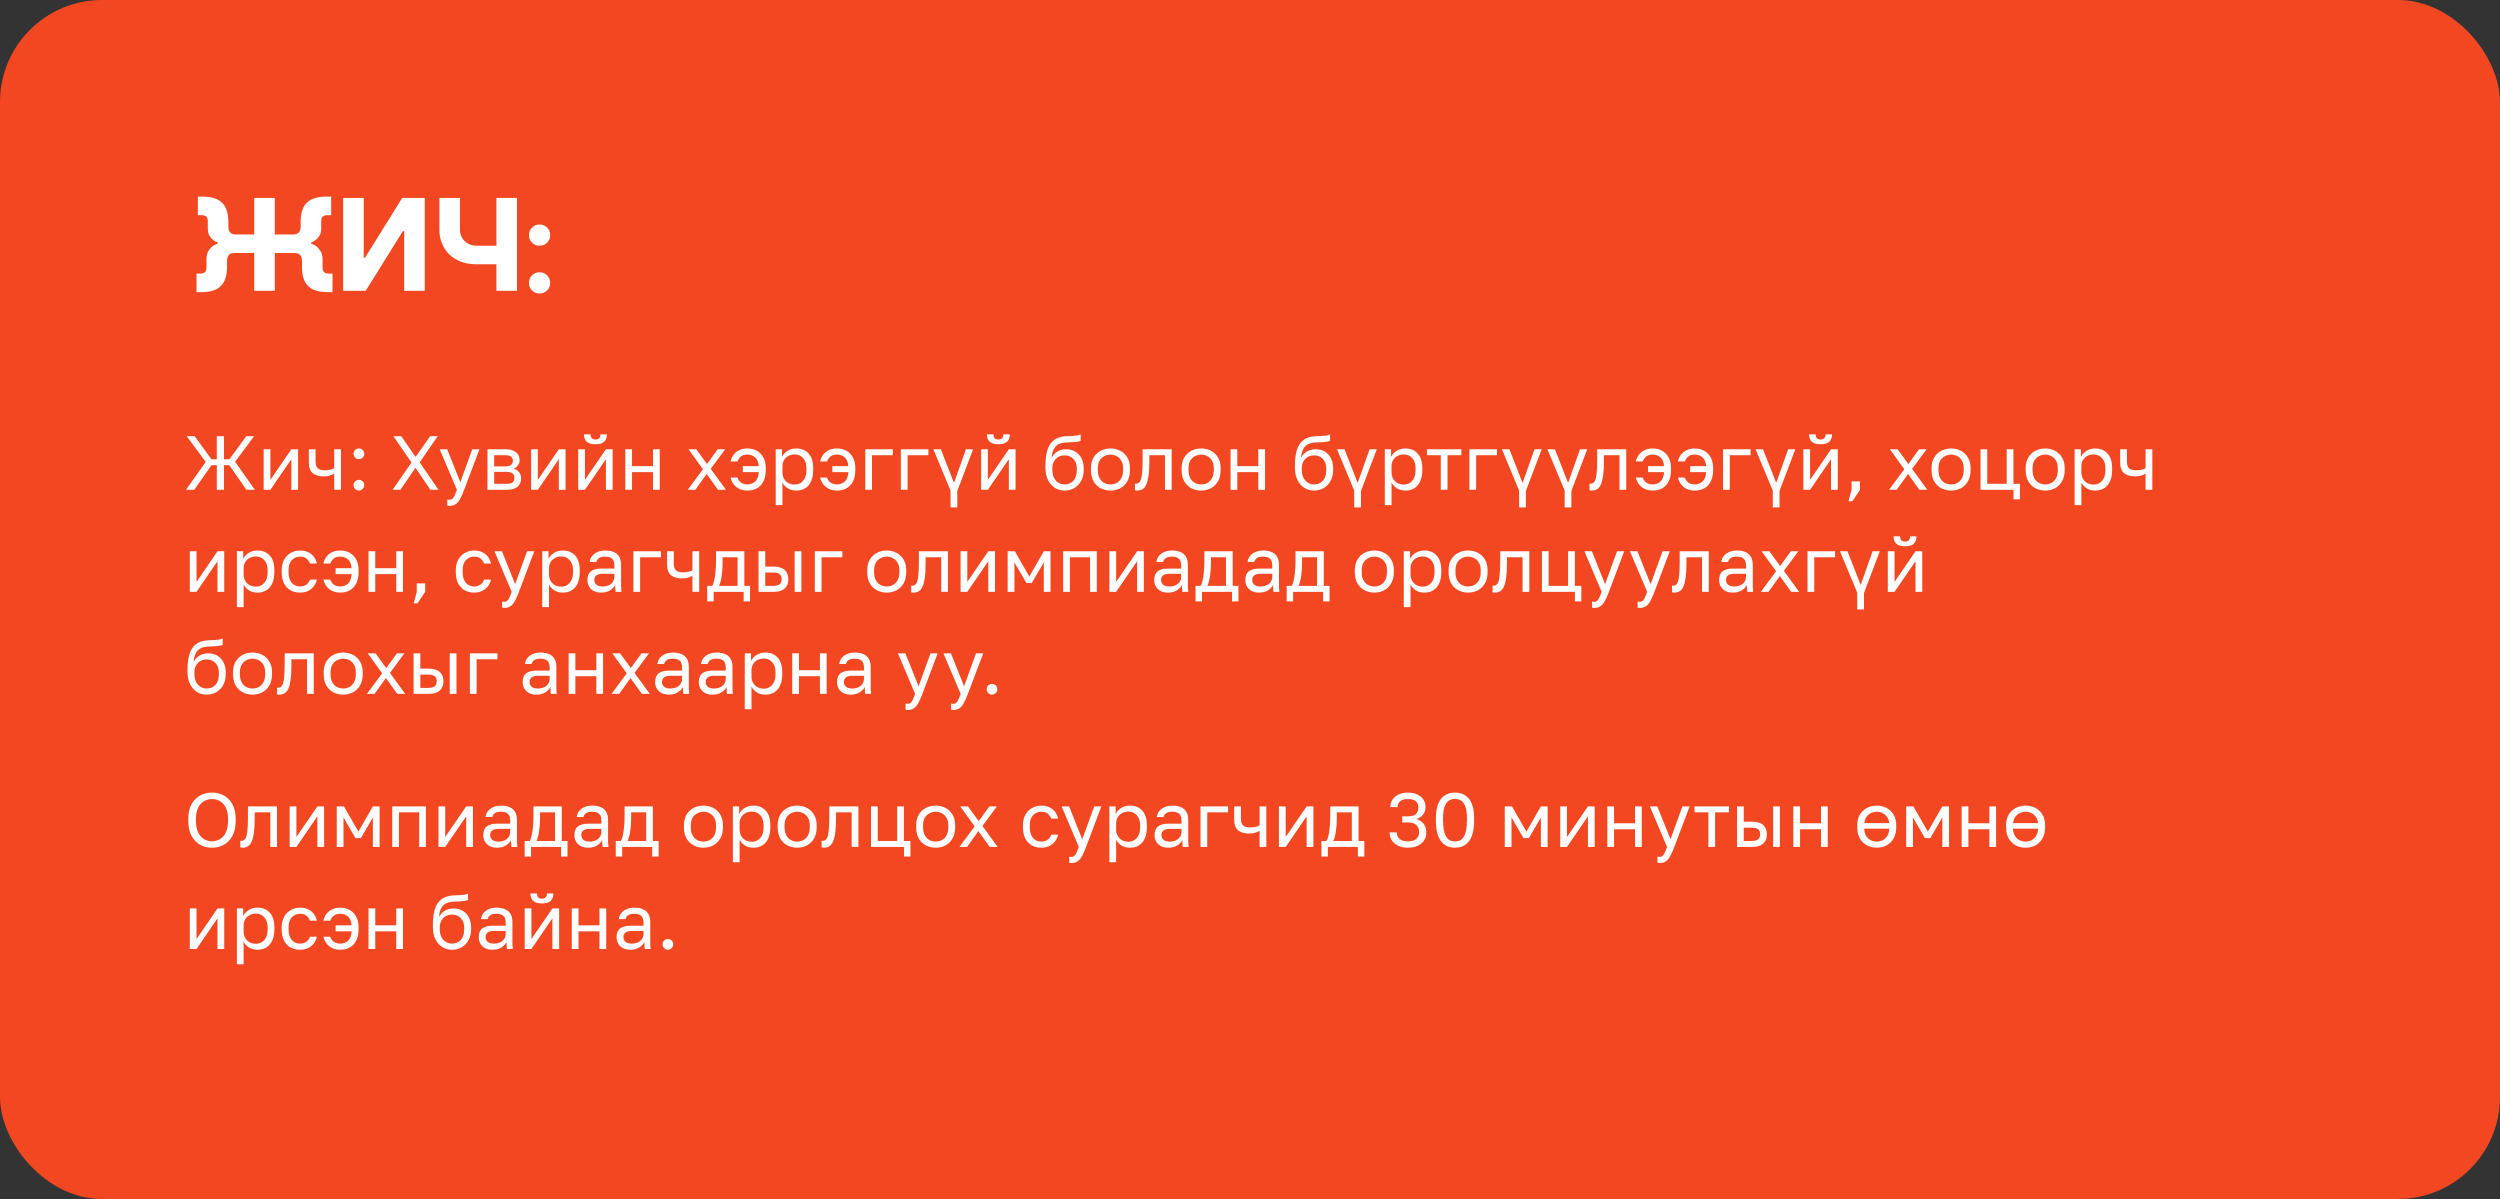
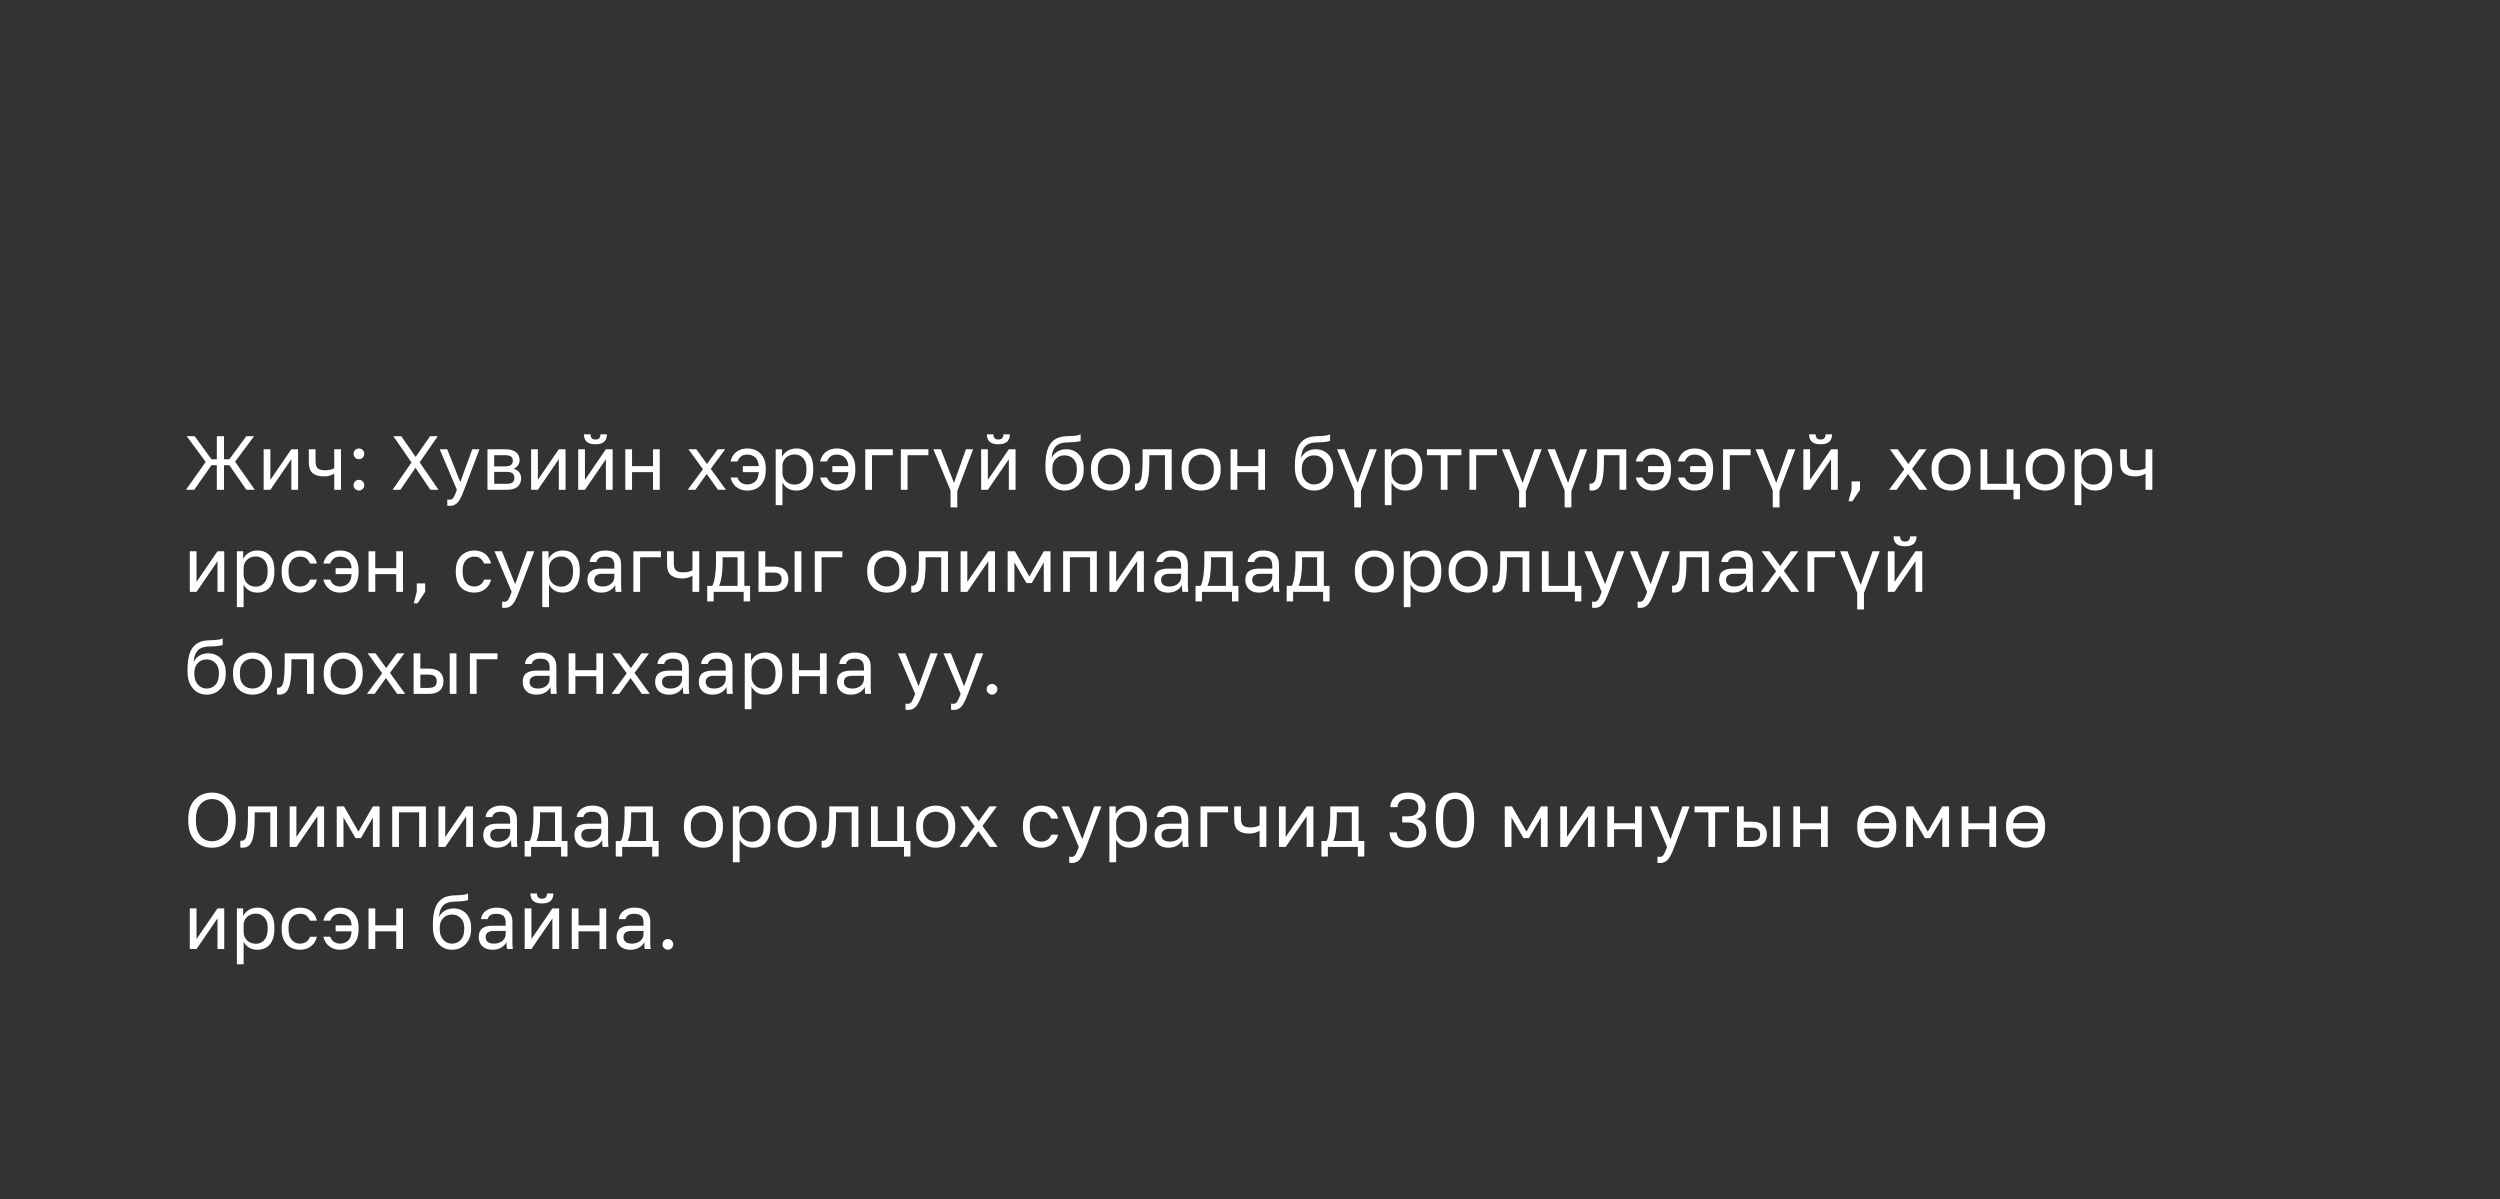
<svg xmlns="http://www.w3.org/2000/svg" width="490" height="235" viewBox="0 0 490 235" fill="none">
  <rect x="0" y="0" width="490" height="235" fill="#333333" stroke="none" />
-   <rect width="490" height="235" rx="20" fill="#F24721" />
-   <path d="M61.01 47.77V47.51C61.348 47.406 61.66 47.224 61.972 46.964C62.206 46.756 62.44 46.496 62.648 46.132C62.856 45.794 62.96 45.352 62.96 44.78V43.35C62.96 42.57 63.35 42.18 64.13 42.18H64.91V38.54H64C62.232 38.54 60.932 38.956 60.126 39.736C59.32 40.542 58.93 41.79 58.93 43.48V44.39C58.93 45.43 58.436 45.95 57.5 45.95H53.86V38.8H49.83V45.95H46.19C45.228 45.95 44.76 45.43 44.76 44.39V43.48C44.76 41.79 44.344 40.542 43.538 39.736C42.732 38.956 41.458 38.54 39.69 38.54H38.78V42.18H39.56C40.34 42.18 40.73 42.57 40.73 43.35V44.78C40.73 45.352 40.808 45.794 41.016 46.132C41.224 46.496 41.432 46.756 41.692 46.964C41.978 47.224 42.316 47.406 42.68 47.51V47.77C42.238 47.9 41.874 48.082 41.562 48.342C41.276 48.576 41.016 48.888 40.808 49.278C40.574 49.668 40.47 50.162 40.47 50.76V52.45C40.47 53.23 40.08 53.62 39.3 53.62H38.52V57.26H39.43C41.198 57.26 42.472 56.87 43.278 56.064C44.084 55.284 44.5 54.036 44.5 52.32V51.15C44.5 50.11 44.968 49.59 45.93 49.59H49.83V57H53.86V49.59H57.76C58.696 49.59 59.19 50.11 59.19 51.15V52.32C59.19 54.036 59.58 55.284 60.386 56.064C61.192 56.87 62.492 57.26 64.26 57.26H65.17V53.62H64.39C63.61 53.62 63.22 53.23 63.22 52.45V50.76C63.22 50.162 63.09 49.668 62.856 49.278C62.622 48.888 62.362 48.576 62.102 48.342C61.79 48.082 61.426 47.9 61.01 47.77ZM71.681 57L78.961 45.3H79.221V57H83.251V38.8H78.831L71.551 50.5H71.291V38.8H67.261V57H71.681ZM90.15 38.8H86.12V45.04C86.12 46.028 86.276 46.912 86.64 47.744C86.978 48.576 87.472 49.304 88.096 49.902C88.72 50.5 89.5 50.968 90.384 51.306C91.268 51.644 92.282 51.8 93.4 51.8H97.3V57H101.33V38.8H97.3V48.16H93.4C92.932 48.16 92.516 48.082 92.126 47.926C91.71 47.77 91.372 47.536 91.086 47.25C90.774 46.964 90.54 46.626 90.384 46.236C90.228 45.872 90.15 45.456 90.15 45.04V38.8ZM103.678 55.44C103.678 56.038 103.86 56.532 104.276 56.922C104.666 57.338 105.16 57.52 105.758 57.52C106.33 57.52 106.824 57.338 107.24 56.922C107.63 56.532 107.838 56.038 107.838 55.44C107.838 54.868 107.63 54.374 107.24 53.958C106.824 53.568 106.33 53.36 105.758 53.36C105.16 53.36 104.666 53.568 104.276 53.958C103.86 54.374 103.678 54.868 103.678 55.44ZM103.678 46.08C103.678 46.678 103.86 47.172 104.276 47.562C104.666 47.978 105.16 48.16 105.758 48.16C106.33 48.16 106.824 47.978 107.24 47.562C107.63 47.172 107.838 46.678 107.838 46.08C107.838 45.508 107.63 45.014 107.24 44.598C106.824 44.208 106.33 44 105.758 44C105.16 44 104.666 44.208 104.276 44.598C103.86 45.014 103.678 45.508 103.678 46.08Z" fill="white" />
  <path d="M36.45 96L40.32 90.54L36.6 85.5H38.16L41.445 90.015H42.495V85.5H43.905V90.015H44.955L48.27 85.5H49.8L46.08 90.495L49.95 96H48.3L44.955 91.185H43.905V96H42.495V91.185H41.445L38.07 96H36.45ZM51.674 96V88.05H52.994V94.05L57.104 88.05H58.424V96H57.104V90L52.994 96H51.674ZM65.51 96V92.835C65.28 92.975 65 93.1 64.67 93.21C64.35 93.32 63.945 93.375 63.455 93.375C62.525 93.375 61.805 93.165 61.295 92.745C60.785 92.325 60.53 91.61 60.53 90.6V88.05H61.85V90.375C61.85 91.055 61.99 91.525 62.27 91.785C62.55 92.045 63.02 92.175 63.68 92.175C64.13 92.175 64.515 92.13 64.835 92.04C65.155 91.95 65.38 91.855 65.51 91.755V88.05H66.83V96H65.51ZM70.35 96.15C70.16 96.15 69.985 96.1 69.825 96C69.665 95.91 69.535 95.785 69.435 95.625C69.345 95.465 69.3 95.29 69.3 95.1C69.3 94.8 69.4 94.55 69.6 94.35C69.81 94.15 70.06 94.05 70.35 94.05C70.64 94.05 70.885 94.15 71.085 94.35C71.295 94.55 71.4 94.8 71.4 95.1C71.4 95.29 71.35 95.465 71.25 95.625C71.16 95.785 71.035 95.91 70.875 96C70.725 96.1 70.55 96.15 70.35 96.15ZM70.35 90C70.16 90 69.985 89.955 69.825 89.865C69.665 89.765 69.535 89.635 69.435 89.475C69.345 89.315 69.3 89.14 69.3 88.95C69.3 88.65 69.4 88.4 69.6 88.2C69.81 88 70.06 87.9 70.35 87.9C70.64 87.9 70.885 88 71.085 88.2C71.295 88.4 71.4 88.65 71.4 88.95C71.4 89.14 71.35 89.315 71.25 89.475C71.16 89.635 71.035 89.765 70.875 89.865C70.725 89.955 70.55 90 70.35 90ZM76.947 96L80.652 90.645L77.097 85.5H78.657L81.462 89.565L84.297 85.5H85.797L82.257 90.615L85.947 96H84.357L81.432 91.68L78.477 96H76.947ZM88.124 99.15C87.974 99.15 87.824 99.135 87.674 99.105V97.905C87.824 97.935 87.974 97.95 88.124 97.95C88.324 97.95 88.489 97.9 88.619 97.8C88.759 97.71 88.899 97.525 89.039 97.245C89.179 96.965 89.349 96.55 89.549 96L86.174 88.05H87.644L90.224 94.5L92.564 88.05H93.974L90.974 96C90.694 96.75 90.424 97.355 90.164 97.815C89.914 98.275 89.629 98.61 89.309 98.82C88.999 99.04 88.604 99.15 88.124 99.15ZM95.542 96V88.05H98.992C99.652 88.05 100.192 88.145 100.612 88.335C101.032 88.515 101.342 88.77 101.542 89.1C101.742 89.42 101.842 89.795 101.842 90.225C101.842 90.575 101.727 90.91 101.497 91.23C101.277 91.54 100.992 91.755 100.642 91.875C101.132 91.995 101.502 92.225 101.752 92.565C102.012 92.895 102.142 93.285 102.142 93.735C102.142 94.425 101.912 94.975 101.452 95.385C100.992 95.795 100.272 96 99.292 96H95.542ZM96.862 94.83H99.292C99.852 94.83 100.247 94.73 100.477 94.53C100.707 94.33 100.822 94.045 100.822 93.675C100.822 93.295 100.707 93.005 100.477 92.805C100.247 92.595 99.852 92.49 99.292 92.49H96.862V94.83ZM96.862 91.41H98.992C99.562 91.41 99.957 91.31 100.177 91.11C100.407 90.91 100.522 90.635 100.522 90.285C100.522 89.955 100.407 89.695 100.177 89.505C99.957 89.315 99.562 89.22 98.992 89.22H96.862V91.41ZM104.099 96V88.05H105.419V94.05L109.529 88.05H110.849V96H109.529V90L105.419 96H104.099ZM113.329 96V88.05H114.649V94.05L118.759 88.05H120.079V96H118.759V90L114.649 96H113.329ZM116.704 87.075C115.924 87.075 115.354 86.91 114.994 86.58C114.634 86.24 114.454 85.755 114.454 85.125H115.744C115.744 85.465 115.824 85.72 115.984 85.89C116.144 86.06 116.384 86.145 116.704 86.145C117.034 86.145 117.279 86.06 117.439 85.89C117.609 85.72 117.694 85.465 117.694 85.125H118.954C118.954 85.755 118.774 86.24 118.414 86.58C118.054 86.91 117.484 87.075 116.704 87.075ZM122.559 96V88.05H123.879V91.365H127.989V88.05H129.309V96H127.989V92.535H123.879V96H122.559ZM134.79 96L137.775 91.965L134.94 88.05H136.47L138.57 90.945L140.67 88.05H142.14L139.305 91.89L142.29 96H140.73L138.51 92.895L136.29 96H134.79ZM146.49 96.15C145.94 96.15 145.435 96.05 144.975 95.85C144.525 95.64 144.145 95.345 143.835 94.965C143.535 94.575 143.32 94.12 143.19 93.6H144.54C144.68 94.02 144.915 94.35 145.245 94.59C145.585 94.83 146 94.95 146.49 94.95C147.08 94.95 147.585 94.765 148.005 94.395C148.425 94.025 148.665 93.405 148.725 92.535H145.59V91.365H148.725C148.655 90.565 148.415 89.99 148.005 89.64C147.595 89.28 147.09 89.1 146.49 89.1C145.94 89.1 145.51 89.23 145.2 89.49C144.9 89.75 144.68 90.07 144.54 90.45H143.19C143.29 89.97 143.48 89.54 143.76 89.16C144.04 88.77 144.41 88.465 144.87 88.245C145.33 88.015 145.87 87.9 146.49 87.9C147.17 87.9 147.78 88.045 148.32 88.335C148.86 88.625 149.29 89.06 149.61 89.64C149.93 90.22 150.09 90.94 150.09 91.8V92.1C150.09 93.01 149.935 93.765 149.625 94.365C149.315 94.965 148.89 95.415 148.35 95.715C147.81 96.005 147.19 96.15 146.49 96.15ZM152.039 99V88.05H153.269V89.55C153.539 89.02 153.914 88.615 154.394 88.335C154.884 88.045 155.449 87.9 156.089 87.9C157.089 87.9 157.889 88.23 158.489 88.89C159.089 89.54 159.389 90.51 159.389 91.8V92.1C159.389 93 159.249 93.75 158.969 94.35C158.699 94.95 158.314 95.4 157.814 95.7C157.324 96 156.749 96.15 156.089 96.15C155.409 96.15 154.839 96 154.379 95.7C153.929 95.4 153.589 95.025 153.359 94.575V99H152.039ZM155.789 94.98C156.439 94.98 156.979 94.735 157.409 94.245C157.849 93.755 158.069 93.04 158.069 92.1V91.8C158.069 90.93 157.849 90.26 157.409 89.79C156.979 89.31 156.439 89.07 155.789 89.07C155.309 89.07 154.884 89.17 154.514 89.37C154.154 89.57 153.869 89.845 153.659 90.195C153.459 90.535 153.359 90.92 153.359 91.35V92.55C153.359 93.03 153.459 93.455 153.659 93.825C153.869 94.185 154.154 94.47 154.514 94.68C154.884 94.88 155.309 94.98 155.789 94.98ZM164.043 96.15C163.493 96.15 162.988 96.05 162.528 95.85C162.078 95.64 161.698 95.345 161.388 94.965C161.088 94.575 160.873 94.12 160.743 93.6H162.093C162.233 94.02 162.468 94.35 162.798 94.59C163.138 94.83 163.553 94.95 164.043 94.95C164.633 94.95 165.138 94.765 165.558 94.395C165.978 94.025 166.218 93.405 166.278 92.535H163.143V91.365H166.278C166.208 90.565 165.968 89.99 165.558 89.64C165.148 89.28 164.643 89.1 164.043 89.1C163.493 89.1 163.063 89.23 162.753 89.49C162.453 89.75 162.233 90.07 162.093 90.45H160.743C160.843 89.97 161.033 89.54 161.313 89.16C161.593 88.77 161.963 88.465 162.423 88.245C162.883 88.015 163.423 87.9 164.043 87.9C164.723 87.9 165.333 88.045 165.873 88.335C166.413 88.625 166.843 89.06 167.163 89.64C167.483 90.22 167.643 90.94 167.643 91.8V92.1C167.643 93.01 167.488 93.765 167.178 94.365C166.868 94.965 166.443 95.415 165.903 95.715C165.363 96.005 164.743 96.15 164.043 96.15ZM169.591 96V88.05H174.991V89.22H170.911V96H169.591ZM176.566 96V88.05H181.966V89.22H177.886V96H176.566ZM187.628 99.45H186.308V96.165L182.933 88.05H184.403L186.983 94.65L189.323 88.05H190.733L187.628 96.24V99.45ZM192.302 96V88.05H193.622V94.05L197.732 88.05H199.052V96H197.732V90L193.622 96H192.302ZM195.677 87.075C194.897 87.075 194.327 86.91 193.967 86.58C193.607 86.24 193.427 85.755 193.427 85.125H194.717C194.717 85.465 194.797 85.72 194.957 85.89C195.117 86.06 195.357 86.145 195.677 86.145C196.007 86.145 196.252 86.06 196.412 85.89C196.582 85.72 196.667 85.465 196.667 85.125H197.927C197.927 85.755 197.747 86.24 197.387 86.58C197.027 86.91 196.457 87.075 195.677 87.075ZM208.657 96.15C207.957 96.15 207.322 95.975 206.752 95.625C206.192 95.265 205.742 94.75 205.402 94.08C205.072 93.41 204.907 92.6 204.907 91.65V91.35C204.907 90.15 205.027 89.125 205.267 88.275C205.517 87.425 205.937 86.765 206.527 86.295C207.117 85.815 207.927 85.55 208.957 85.5C209.377 85.48 209.762 85.465 210.112 85.455C210.462 85.435 210.777 85.405 211.057 85.365C211.337 85.315 211.587 85.235 211.807 85.125V86.4C211.707 86.46 211.542 86.51 211.312 86.55C211.092 86.59 210.807 86.625 210.457 86.655C210.107 86.675 209.682 86.695 209.182 86.715C208.542 86.725 208.002 86.83 207.562 87.03C207.132 87.23 206.797 87.55 206.557 87.99C206.317 88.43 206.167 89.025 206.107 89.775C206.267 89.415 206.487 89.11 206.767 88.86C207.047 88.6 207.372 88.4 207.742 88.26C208.112 88.12 208.517 88.05 208.957 88.05C209.637 88.05 210.232 88.2 210.742 88.5C211.262 88.8 211.667 89.23 211.957 89.79C212.257 90.35 212.407 91.02 212.407 91.8V92.1C212.407 92.92 212.242 93.635 211.912 94.245C211.592 94.845 211.147 95.315 210.577 95.655C210.017 95.985 209.377 96.15 208.657 96.15ZM208.657 94.95C209.357 94.95 209.932 94.71 210.382 94.23C210.832 93.74 211.057 93.03 211.057 92.1V91.8C211.057 91.03 210.832 90.415 210.382 89.955C209.932 89.485 209.357 89.25 208.657 89.25C207.957 89.25 207.382 89.485 206.932 89.955C206.482 90.415 206.257 91.03 206.257 91.8V92.1C206.257 92.69 206.362 93.2 206.572 93.63C206.792 94.05 207.082 94.375 207.442 94.605C207.812 94.835 208.217 94.95 208.657 94.95ZM217.653 96.15C216.983 96.15 216.353 96.005 215.763 95.715C215.183 95.415 214.713 94.965 214.353 94.365C214.003 93.765 213.828 93.01 213.828 92.1V91.8C213.828 90.94 214.003 90.22 214.353 89.64C214.713 89.06 215.183 88.625 215.763 88.335C216.353 88.045 216.983 87.9 217.653 87.9C218.333 87.9 218.963 88.045 219.543 88.335C220.123 88.625 220.588 89.06 220.938 89.64C221.298 90.22 221.478 90.94 221.478 91.8V92.1C221.478 93.01 221.298 93.765 220.938 94.365C220.588 94.965 220.123 95.415 219.543 95.715C218.963 96.005 218.333 96.15 217.653 96.15ZM217.653 94.95C218.063 94.95 218.453 94.86 218.823 94.68C219.203 94.49 219.513 94.185 219.753 93.765C220.003 93.345 220.128 92.79 220.128 92.1V91.8C220.128 91.16 220.003 90.645 219.753 90.255C219.513 89.855 219.203 89.565 218.823 89.385C218.453 89.195 218.063 89.1 217.653 89.1C217.253 89.1 216.863 89.195 216.483 89.385C216.103 89.565 215.788 89.855 215.538 90.255C215.298 90.645 215.178 91.16 215.178 91.8V92.1C215.178 92.79 215.298 93.345 215.538 93.765C215.788 94.185 216.103 94.49 216.483 94.68C216.863 94.86 217.253 94.95 217.653 94.95ZM222.901 96.15C222.831 96.15 222.756 96.145 222.676 96.135C222.606 96.125 222.531 96.115 222.451 96.105V94.785C222.481 94.795 222.556 94.8 222.676 94.8C222.976 94.8 223.221 94.67 223.411 94.41C223.601 94.14 223.736 93.67 223.816 93C223.906 92.32 223.951 91.37 223.951 90.15V88.05H229.651V96H228.331V89.22H225.271V90.45C225.271 91.56 225.221 92.485 225.121 93.225C225.021 93.955 224.871 94.535 224.671 94.965C224.481 95.395 224.236 95.7 223.936 95.88C223.636 96.06 223.291 96.15 222.901 96.15ZM235.425 96.15C234.755 96.15 234.125 96.005 233.535 95.715C232.955 95.415 232.485 94.965 232.125 94.365C231.775 93.765 231.6 93.01 231.6 92.1V91.8C231.6 90.94 231.775 90.22 232.125 89.64C232.485 89.06 232.955 88.625 233.535 88.335C234.125 88.045 234.755 87.9 235.425 87.9C236.105 87.9 236.735 88.045 237.315 88.335C237.895 88.625 238.36 89.06 238.71 89.64C239.07 90.22 239.25 90.94 239.25 91.8V92.1C239.25 93.01 239.07 93.765 238.71 94.365C238.36 94.965 237.895 95.415 237.315 95.715C236.735 96.005 236.105 96.15 235.425 96.15ZM235.425 94.95C235.835 94.95 236.225 94.86 236.595 94.68C236.975 94.49 237.285 94.185 237.525 93.765C237.775 93.345 237.9 92.79 237.9 92.1V91.8C237.9 91.16 237.775 90.645 237.525 90.255C237.285 89.855 236.975 89.565 236.595 89.385C236.225 89.195 235.835 89.1 235.425 89.1C235.025 89.1 234.635 89.195 234.255 89.385C233.875 89.565 233.56 89.855 233.31 90.255C233.07 90.645 232.95 91.16 232.95 91.8V92.1C232.95 92.79 233.07 93.345 233.31 93.765C233.56 94.185 233.875 94.49 234.255 94.68C234.635 94.86 235.025 94.95 235.425 94.95ZM241.194 96V88.05H242.514V91.365H246.624V88.05H247.944V96H246.624V92.535H242.514V96H241.194ZM257.549 96.15C256.849 96.15 256.214 95.975 255.644 95.625C255.084 95.265 254.634 94.75 254.294 94.08C253.964 93.41 253.799 92.6 253.799 91.65V91.35C253.799 90.15 253.919 89.125 254.159 88.275C254.409 87.425 254.829 86.765 255.419 86.295C256.009 85.815 256.819 85.55 257.849 85.5C258.269 85.48 258.654 85.465 259.004 85.455C259.354 85.435 259.669 85.405 259.949 85.365C260.229 85.315 260.479 85.235 260.699 85.125V86.4C260.599 86.46 260.434 86.51 260.204 86.55C259.984 86.59 259.699 86.625 259.349 86.655C258.999 86.675 258.574 86.695 258.074 86.715C257.434 86.725 256.894 86.83 256.454 87.03C256.024 87.23 255.689 87.55 255.449 87.99C255.209 88.43 255.059 89.025 254.999 89.775C255.159 89.415 255.379 89.11 255.659 88.86C255.939 88.6 256.264 88.4 256.634 88.26C257.004 88.12 257.409 88.05 257.849 88.05C258.529 88.05 259.124 88.2 259.634 88.5C260.154 88.8 260.559 89.23 260.849 89.79C261.149 90.35 261.299 91.02 261.299 91.8V92.1C261.299 92.92 261.134 93.635 260.804 94.245C260.484 94.845 260.039 95.315 259.469 95.655C258.909 95.985 258.269 96.15 257.549 96.15ZM257.549 94.95C258.249 94.95 258.824 94.71 259.274 94.23C259.724 93.74 259.949 93.03 259.949 92.1V91.8C259.949 91.03 259.724 90.415 259.274 89.955C258.824 89.485 258.249 89.25 257.549 89.25C256.849 89.25 256.274 89.485 255.824 89.955C255.374 90.415 255.149 91.03 255.149 91.8V92.1C255.149 92.69 255.254 93.2 255.464 93.63C255.684 94.05 255.974 94.375 256.334 94.605C256.704 94.835 257.109 94.95 257.549 94.95ZM266.747 99.45H265.427V96.165L262.052 88.05H263.522L266.102 94.65L268.442 88.05H269.852L266.747 96.24V99.45ZM271.421 99V88.05H272.651V89.55C272.921 89.02 273.296 88.615 273.776 88.335C274.266 88.045 274.831 87.9 275.471 87.9C276.471 87.9 277.271 88.23 277.871 88.89C278.471 89.54 278.771 90.51 278.771 91.8V92.1C278.771 93 278.631 93.75 278.351 94.35C278.081 94.95 277.696 95.4 277.196 95.7C276.706 96 276.131 96.15 275.471 96.15C274.791 96.15 274.221 96 273.761 95.7C273.311 95.4 272.971 95.025 272.741 94.575V99H271.421ZM275.171 94.98C275.821 94.98 276.361 94.735 276.791 94.245C277.231 93.755 277.451 93.04 277.451 92.1V91.8C277.451 90.93 277.231 90.26 276.791 89.79C276.361 89.31 275.821 89.07 275.171 89.07C274.691 89.07 274.266 89.17 273.896 89.37C273.536 89.57 273.251 89.845 273.041 90.195C272.841 90.535 272.741 90.92 272.741 91.35V92.55C272.741 93.03 272.841 93.455 273.041 93.825C273.251 94.185 273.536 94.47 273.896 94.68C274.266 94.88 274.691 94.98 275.171 94.98ZM282.393 96V89.22H279.678V88.05H286.428V89.22H283.713V96H282.393ZM288.006 96V88.05H293.406V89.22H289.326V96H288.006ZM299.069 99.45H297.749V96.165L294.374 88.05H295.844L298.424 94.65L300.764 88.05H302.174L299.069 96.24V99.45ZM307.991 99.45H306.671V96.165L303.296 88.05H304.766L307.346 94.65L309.686 88.05H311.096L307.991 96.24V99.45ZM311.997 96.15C311.927 96.15 311.852 96.145 311.772 96.135C311.702 96.125 311.627 96.115 311.547 96.105V94.785C311.577 94.795 311.652 94.8 311.772 94.8C312.072 94.8 312.317 94.67 312.507 94.41C312.697 94.14 312.832 93.67 312.912 93C313.002 92.32 313.047 91.37 313.047 90.15V88.05H318.747V96H317.427V89.22H314.367V90.45C314.367 91.56 314.317 92.485 314.217 93.225C314.117 93.955 313.967 94.535 313.767 94.965C313.577 95.395 313.332 95.7 313.032 95.88C312.732 96.06 312.387 96.15 311.997 96.15ZM323.921 96.15C323.371 96.15 322.866 96.05 322.406 95.85C321.956 95.64 321.576 95.345 321.266 94.965C320.966 94.575 320.751 94.12 320.621 93.6H321.971C322.111 94.02 322.346 94.35 322.676 94.59C323.016 94.83 323.431 94.95 323.921 94.95C324.511 94.95 325.016 94.765 325.436 94.395C325.856 94.025 326.096 93.405 326.156 92.535H323.021V91.365H326.156C326.086 90.565 325.846 89.99 325.436 89.64C325.026 89.28 324.521 89.1 323.921 89.1C323.371 89.1 322.941 89.23 322.631 89.49C322.331 89.75 322.111 90.07 321.971 90.45H320.621C320.721 89.97 320.911 89.54 321.191 89.16C321.471 88.77 321.841 88.465 322.301 88.245C322.761 88.015 323.301 87.9 323.921 87.9C324.601 87.9 325.211 88.045 325.751 88.335C326.291 88.625 326.721 89.06 327.041 89.64C327.361 90.22 327.521 90.94 327.521 91.8V92.1C327.521 93.01 327.366 93.765 327.056 94.365C326.746 94.965 326.321 95.415 325.781 95.715C325.241 96.005 324.621 96.15 323.921 96.15ZM332.17 96.15C331.62 96.15 331.115 96.05 330.655 95.85C330.205 95.64 329.825 95.345 329.515 94.965C329.215 94.575 329 94.12 328.87 93.6H330.22C330.36 94.02 330.595 94.35 330.925 94.59C331.265 94.83 331.68 94.95 332.17 94.95C332.76 94.95 333.265 94.765 333.685 94.395C334.105 94.025 334.345 93.405 334.405 92.535H331.27V91.365H334.405C334.335 90.565 334.095 89.99 333.685 89.64C333.275 89.28 332.77 89.1 332.17 89.1C331.62 89.1 331.19 89.23 330.88 89.49C330.58 89.75 330.36 90.07 330.22 90.45H328.87C328.97 89.97 329.16 89.54 329.44 89.16C329.72 88.77 330.09 88.465 330.55 88.245C331.01 88.015 331.55 87.9 332.17 87.9C332.85 87.9 333.46 88.045 334 88.335C334.54 88.625 334.97 89.06 335.29 89.64C335.61 90.22 335.77 90.94 335.77 91.8V92.1C335.77 93.01 335.615 93.765 335.305 94.365C334.995 94.965 334.57 95.415 334.03 95.715C333.49 96.005 332.87 96.15 332.17 96.15ZM337.719 96V88.05H343.119V89.22H339.039V96H337.719ZM348.782 99.45H347.462V96.165L344.087 88.05H345.557L348.137 94.65L350.477 88.05H351.887L348.782 96.24V99.45ZM353.455 96V88.05H354.775V94.05L358.885 88.05H360.205V96H358.885V90L354.775 96H353.455ZM356.83 87.075C356.05 87.075 355.48 86.91 355.12 86.58C354.76 86.24 354.58 85.755 354.58 85.125H355.87C355.87 85.465 355.95 85.72 356.11 85.89C356.27 86.06 356.51 86.145 356.83 86.145C357.16 86.145 357.405 86.06 357.565 85.89C357.735 85.72 357.82 85.465 357.82 85.125H359.08C359.08 85.755 358.9 86.24 358.54 86.58C358.18 86.91 357.61 87.075 356.83 87.075ZM362.31 98.25L362.91 96V94.35H364.56V96L363.06 98.25H362.31ZM370.257 96L373.242 91.965L370.407 88.05H371.937L374.037 90.945L376.137 88.05H377.607L374.772 91.89L377.757 96H376.197L373.977 92.895L371.757 96H370.257ZM382.412 96.15C381.742 96.15 381.112 96.005 380.522 95.715C379.942 95.415 379.472 94.965 379.112 94.365C378.762 93.765 378.587 93.01 378.587 92.1V91.8C378.587 90.94 378.762 90.22 379.112 89.64C379.472 89.06 379.942 88.625 380.522 88.335C381.112 88.045 381.742 87.9 382.412 87.9C383.092 87.9 383.722 88.045 384.302 88.335C384.882 88.625 385.347 89.06 385.697 89.64C386.057 90.22 386.237 90.94 386.237 91.8V92.1C386.237 93.01 386.057 93.765 385.697 94.365C385.347 94.965 384.882 95.415 384.302 95.715C383.722 96.005 383.092 96.15 382.412 96.15ZM382.412 94.95C382.822 94.95 383.212 94.86 383.582 94.68C383.962 94.49 384.272 94.185 384.512 93.765C384.762 93.345 384.887 92.79 384.887 92.1V91.8C384.887 91.16 384.762 90.645 384.512 90.255C384.272 89.855 383.962 89.565 383.582 89.385C383.212 89.195 382.822 89.1 382.412 89.1C382.012 89.1 381.622 89.195 381.242 89.385C380.862 89.565 380.547 89.855 380.297 90.255C380.057 90.645 379.937 91.16 379.937 91.8V92.1C379.937 92.79 380.057 93.345 380.297 93.765C380.547 94.185 380.862 94.49 381.242 94.68C381.622 94.86 382.012 94.95 382.412 94.95ZM394.646 97.875V96H388.181V88.05H389.501V94.83H393.311V88.05H394.631V94.83H395.906V97.875H394.646ZM400.857 96.15C400.187 96.15 399.557 96.005 398.967 95.715C398.387 95.415 397.917 94.965 397.557 94.365C397.207 93.765 397.032 93.01 397.032 92.1V91.8C397.032 90.94 397.207 90.22 397.557 89.64C397.917 89.06 398.387 88.625 398.967 88.335C399.557 88.045 400.187 87.9 400.857 87.9C401.537 87.9 402.167 88.045 402.747 88.335C403.327 88.625 403.792 89.06 404.142 89.64C404.502 90.22 404.682 90.94 404.682 91.8V92.1C404.682 93.01 404.502 93.765 404.142 94.365C403.792 94.965 403.327 95.415 402.747 95.715C402.167 96.005 401.537 96.15 400.857 96.15ZM400.857 94.95C401.267 94.95 401.657 94.86 402.027 94.68C402.407 94.49 402.717 94.185 402.957 93.765C403.207 93.345 403.332 92.79 403.332 92.1V91.8C403.332 91.16 403.207 90.645 402.957 90.255C402.717 89.855 402.407 89.565 402.027 89.385C401.657 89.195 401.267 89.1 400.857 89.1C400.457 89.1 400.067 89.195 399.687 89.385C399.307 89.565 398.992 89.855 398.742 90.255C398.502 90.645 398.382 91.16 398.382 91.8V92.1C398.382 92.79 398.502 93.345 398.742 93.765C398.992 94.185 399.307 94.49 399.687 94.68C400.067 94.86 400.457 94.95 400.857 94.95ZM406.627 99V88.05H407.857V89.55C408.127 89.02 408.502 88.615 408.982 88.335C409.472 88.045 410.037 87.9 410.677 87.9C411.677 87.9 412.477 88.23 413.077 88.89C413.677 89.54 413.977 90.51 413.977 91.8V92.1C413.977 93 413.837 93.75 413.557 94.35C413.287 94.95 412.902 95.4 412.402 95.7C411.912 96 411.337 96.15 410.677 96.15C409.997 96.15 409.427 96 408.967 95.7C408.517 95.4 408.177 95.025 407.947 94.575V99H406.627ZM410.377 94.98C411.027 94.98 411.567 94.735 411.997 94.245C412.437 93.755 412.657 93.04 412.657 92.1V91.8C412.657 90.93 412.437 90.26 411.997 89.79C411.567 89.31 411.027 89.07 410.377 89.07C409.897 89.07 409.472 89.17 409.102 89.37C408.742 89.57 408.457 89.845 408.247 90.195C408.047 90.535 407.947 90.92 407.947 91.35V92.55C407.947 93.03 408.047 93.455 408.247 93.825C408.457 94.185 408.742 94.47 409.102 94.68C409.472 94.88 409.897 94.98 410.377 94.98ZM420.535 96V92.835C420.305 92.975 420.025 93.1 419.695 93.21C419.375 93.32 418.97 93.375 418.48 93.375C417.55 93.375 416.83 93.165 416.32 92.745C415.81 92.325 415.555 91.61 415.555 90.6V88.05H416.875V90.375C416.875 91.055 417.015 91.525 417.295 91.785C417.575 92.045 418.045 92.175 418.705 92.175C419.155 92.175 419.54 92.13 419.86 92.04C420.18 91.95 420.405 91.855 420.535 91.755V88.05H421.855V96H420.535ZM37.2 116V108.05H38.52V114.05L42.63 108.05H43.95V116H42.63V110L38.52 116H37.2ZM46.43 119V108.05H47.66V109.55C47.93 109.02 48.305 108.615 48.785 108.335C49.275 108.045 49.84 107.9 50.48 107.9C51.48 107.9 52.28 108.23 52.88 108.89C53.48 109.54 53.78 110.51 53.78 111.8V112.1C53.78 113 53.64 113.75 53.36 114.35C53.09 114.95 52.705 115.4 52.205 115.7C51.715 116 51.14 116.15 50.48 116.15C49.8 116.15 49.23 116 48.77 115.7C48.32 115.4 47.98 115.025 47.75 114.575V119H46.43ZM50.18 114.98C50.83 114.98 51.37 114.735 51.8 114.245C52.24 113.755 52.46 113.04 52.46 112.1V111.8C52.46 110.93 52.24 110.26 51.8 109.79C51.37 109.31 50.83 109.07 50.18 109.07C49.7 109.07 49.275 109.17 48.905 109.37C48.545 109.57 48.26 109.845 48.05 110.195C47.85 110.535 47.75 110.92 47.75 111.35V112.55C47.75 113.03 47.85 113.455 48.05 113.825C48.26 114.185 48.545 114.47 48.905 114.68C49.275 114.88 49.7 114.98 50.18 114.98ZM58.809 116.15C58.129 116.15 57.514 116.005 56.964 115.715C56.424 115.415 55.994 114.965 55.674 114.365C55.364 113.765 55.209 113.01 55.209 112.1V111.8C55.209 110.94 55.379 110.22 55.719 109.64C56.059 109.06 56.504 108.625 57.054 108.335C57.604 108.045 58.189 107.9 58.809 107.9C59.439 107.9 59.979 108.015 60.429 108.245C60.889 108.465 61.259 108.77 61.539 109.16C61.819 109.54 62.009 109.97 62.109 110.45H60.759C60.599 110.07 60.374 109.75 60.084 109.49C59.804 109.23 59.379 109.1 58.809 109.1C58.419 109.1 58.054 109.195 57.714 109.385C57.374 109.565 57.094 109.855 56.874 110.255C56.664 110.645 56.559 111.16 56.559 111.8V112.1C56.559 112.78 56.664 113.33 56.874 113.75C57.094 114.17 57.374 114.475 57.714 114.665C58.054 114.855 58.419 114.95 58.809 114.95C59.299 114.95 59.709 114.83 60.039 114.59C60.379 114.35 60.619 114.02 60.759 113.6H62.109C61.989 114.12 61.774 114.575 61.464 114.965C61.154 115.345 60.774 115.64 60.324 115.85C59.874 116.05 59.369 116.15 58.809 116.15ZM66.683 116.15C66.133 116.15 65.628 116.05 65.168 115.85C64.718 115.64 64.338 115.345 64.028 114.965C63.728 114.575 63.513 114.12 63.383 113.6H64.733C64.873 114.02 65.108 114.35 65.438 114.59C65.778 114.83 66.193 114.95 66.683 114.95C67.273 114.95 67.778 114.765 68.198 114.395C68.618 114.025 68.858 113.405 68.918 112.535H65.783V111.365H68.918C68.848 110.565 68.608 109.99 68.198 109.64C67.788 109.28 67.283 109.1 66.683 109.1C66.133 109.1 65.703 109.23 65.393 109.49C65.093 109.75 64.873 110.07 64.733 110.45H63.383C63.483 109.97 63.673 109.54 63.953 109.16C64.233 108.77 64.603 108.465 65.063 108.245C65.523 108.015 66.063 107.9 66.683 107.9C67.363 107.9 67.973 108.045 68.513 108.335C69.053 108.625 69.483 109.06 69.803 109.64C70.123 110.22 70.283 110.94 70.283 111.8V112.1C70.283 113.01 70.128 113.765 69.818 114.365C69.508 114.965 69.083 115.415 68.543 115.715C68.003 116.005 67.383 116.15 66.683 116.15ZM72.231 116V108.05H73.551V111.365H77.661V108.05H78.981V116H77.661V112.535H73.551V116H72.231ZM81.087 118.25L81.687 116V114.35H83.337V116L81.837 118.25H81.087ZM92.934 116.15C92.254 116.15 91.639 116.005 91.089 115.715C90.549 115.415 90.119 114.965 89.799 114.365C89.489 113.765 89.334 113.01 89.334 112.1V111.8C89.334 110.94 89.504 110.22 89.844 109.64C90.184 109.06 90.629 108.625 91.179 108.335C91.729 108.045 92.314 107.9 92.934 107.9C93.564 107.9 94.104 108.015 94.554 108.245C95.014 108.465 95.384 108.77 95.664 109.16C95.944 109.54 96.134 109.97 96.234 110.45H94.884C94.724 110.07 94.499 109.75 94.209 109.49C93.929 109.23 93.504 109.1 92.934 109.1C92.544 109.1 92.179 109.195 91.839 109.385C91.499 109.565 91.219 109.855 90.999 110.255C90.789 110.645 90.684 111.16 90.684 111.8V112.1C90.684 112.78 90.789 113.33 90.999 113.75C91.219 114.17 91.499 114.475 91.839 114.665C92.179 114.855 92.544 114.95 92.934 114.95C93.424 114.95 93.834 114.83 94.164 114.59C94.504 114.35 94.744 114.02 94.884 113.6H96.234C96.114 114.12 95.899 114.575 95.589 114.965C95.279 115.345 94.899 115.64 94.449 115.85C93.999 116.05 93.494 116.15 92.934 116.15ZM98.865 119.15C98.715 119.15 98.565 119.135 98.415 119.105V117.905C98.565 117.935 98.715 117.95 98.865 117.95C99.065 117.95 99.23 117.9 99.36 117.8C99.5 117.71 99.64 117.525 99.78 117.245C99.92 116.965 100.09 116.55 100.29 116L96.915 108.05H98.385L100.965 114.5L103.305 108.05H104.715L101.715 116C101.435 116.75 101.165 117.355 100.905 117.815C100.655 118.275 100.37 118.61 100.05 118.82C99.74 119.04 99.345 119.15 98.865 119.15ZM106.283 119V108.05H107.513V109.55C107.783 109.02 108.158 108.615 108.638 108.335C109.128 108.045 109.693 107.9 110.333 107.9C111.333 107.9 112.133 108.23 112.733 108.89C113.333 109.54 113.633 110.51 113.633 111.8V112.1C113.633 113 113.493 113.75 113.213 114.35C112.943 114.95 112.558 115.4 112.058 115.7C111.568 116 110.993 116.15 110.333 116.15C109.653 116.15 109.083 116 108.623 115.7C108.173 115.4 107.833 115.025 107.603 114.575V119H106.283ZM110.033 114.98C110.683 114.98 111.223 114.735 111.653 114.245C112.093 113.755 112.313 113.04 112.313 112.1V111.8C112.313 110.93 112.093 110.26 111.653 109.79C111.223 109.31 110.683 109.07 110.033 109.07C109.553 109.07 109.128 109.17 108.758 109.37C108.398 109.57 108.113 109.845 107.903 110.195C107.703 110.535 107.603 110.92 107.603 111.35V112.55C107.603 113.03 107.703 113.455 107.903 113.825C108.113 114.185 108.398 114.47 108.758 114.68C109.128 114.88 109.553 114.98 110.033 114.98ZM117.852 116.15C117.272 116.15 116.777 116.045 116.367 115.835C115.967 115.615 115.662 115.32 115.452 114.95C115.242 114.57 115.137 114.145 115.137 113.675C115.137 112.885 115.367 112.315 115.827 111.965C116.297 111.615 116.967 111.44 117.837 111.44H120.417V110.9C120.417 110.22 120.262 109.75 119.952 109.49C119.652 109.23 119.197 109.1 118.587 109.1C118.017 109.1 117.602 109.21 117.342 109.43C117.082 109.64 116.937 109.88 116.907 110.15H115.587C115.617 109.72 115.762 109.34 116.022 109.01C116.282 108.67 116.637 108.4 117.087 108.2C117.537 108 118.062 107.9 118.662 107.9C119.292 107.9 119.837 108 120.297 108.2C120.757 108.39 121.112 108.695 121.362 109.115C121.612 109.525 121.737 110.07 121.737 110.75V113.975C121.737 114.395 121.737 114.765 121.737 115.085C121.747 115.395 121.772 115.7 121.812 116H120.657C120.627 115.77 120.607 115.555 120.597 115.355C120.587 115.145 120.582 114.91 120.582 114.65C120.372 115.07 120.032 115.425 119.562 115.715C119.092 116.005 118.522 116.15 117.852 116.15ZM118.137 114.95C118.557 114.95 118.937 114.875 119.277 114.725C119.627 114.575 119.902 114.355 120.102 114.065C120.312 113.775 120.417 113.42 120.417 113V112.46H118.062C117.572 112.46 117.187 112.56 116.907 112.76C116.627 112.95 116.487 113.255 116.487 113.675C116.487 114.045 116.617 114.35 116.877 114.59C117.147 114.83 117.567 114.95 118.137 114.95ZM124.143 116V108.05H129.543V109.22H125.463V116H124.143ZM135.723 116V112.835C135.493 112.975 135.213 113.1 134.883 113.21C134.563 113.32 134.158 113.375 133.668 113.375C132.738 113.375 132.018 113.165 131.508 112.745C130.998 112.325 130.743 111.61 130.743 110.6V108.05H132.063V110.375C132.063 111.055 132.203 111.525 132.483 111.785C132.763 112.045 133.233 112.175 133.893 112.175C134.343 112.175 134.728 112.13 135.048 112.04C135.368 111.95 135.593 111.855 135.723 111.755V108.05H137.043V116H135.723ZM138.613 117.875V114.83H139.588C139.738 114.63 139.868 114.295 139.978 113.825C140.088 113.345 140.173 112.785 140.233 112.145C140.303 111.505 140.338 110.84 140.338 110.15V108.05H145.888V114.83H147.013V117.875H145.753V116H139.873V117.875H138.613ZM140.938 114.83H144.568V109.22H141.628V110.45C141.628 111.29 141.568 112.105 141.448 112.895C141.338 113.675 141.168 114.32 140.938 114.83ZM148.67 116V108.05H149.99V111.05H151.595C152.595 111.05 153.33 111.27 153.8 111.71C154.28 112.15 154.52 112.76 154.52 113.54C154.52 114.04 154.415 114.475 154.205 114.845C153.995 115.215 153.675 115.5 153.245 115.7C152.815 115.9 152.265 116 151.595 116H148.67ZM149.99 114.83H151.52C152.14 114.83 152.575 114.72 152.825 114.5C153.075 114.28 153.2 113.955 153.2 113.525C153.2 113.095 153.075 112.77 152.825 112.55C152.575 112.33 152.14 112.22 151.52 112.22H149.99V114.83ZM155.75 116V108.05H157.07V116H155.75ZM159.702 116V108.05H165.102V109.22H161.022V116H159.702ZM173.801 116.15C173.131 116.15 172.501 116.005 171.911 115.715C171.331 115.415 170.861 114.965 170.501 114.365C170.151 113.765 169.976 113.01 169.976 112.1V111.8C169.976 110.94 170.151 110.22 170.501 109.64C170.861 109.06 171.331 108.625 171.911 108.335C172.501 108.045 173.131 107.9 173.801 107.9C174.481 107.9 175.111 108.045 175.691 108.335C176.271 108.625 176.736 109.06 177.086 109.64C177.446 110.22 177.626 110.94 177.626 111.8V112.1C177.626 113.01 177.446 113.765 177.086 114.365C176.736 114.965 176.271 115.415 175.691 115.715C175.111 116.005 174.481 116.15 173.801 116.15ZM173.801 114.95C174.211 114.95 174.601 114.86 174.971 114.68C175.351 114.49 175.661 114.185 175.901 113.765C176.151 113.345 176.276 112.79 176.276 112.1V111.8C176.276 111.16 176.151 110.645 175.901 110.255C175.661 109.855 175.351 109.565 174.971 109.385C174.601 109.195 174.211 109.1 173.801 109.1C173.401 109.1 173.011 109.195 172.631 109.385C172.251 109.565 171.936 109.855 171.686 110.255C171.446 110.645 171.326 111.16 171.326 111.8V112.1C171.326 112.79 171.446 113.345 171.686 113.765C171.936 114.185 172.251 114.49 172.631 114.68C173.011 114.86 173.401 114.95 173.801 114.95ZM179.049 116.15C178.979 116.15 178.904 116.145 178.824 116.135C178.754 116.125 178.679 116.115 178.599 116.105V114.785C178.629 114.795 178.704 114.8 178.824 114.8C179.124 114.8 179.369 114.67 179.559 114.41C179.749 114.14 179.884 113.67 179.964 113C180.054 112.32 180.099 111.37 180.099 110.15V108.05H185.799V116H184.479V109.22H181.419V110.45C181.419 111.56 181.369 112.485 181.269 113.225C181.169 113.955 181.019 114.535 180.819 114.965C180.629 115.395 180.384 115.7 180.084 115.88C179.784 116.06 179.439 116.15 179.049 116.15ZM188.273 116V108.05H189.593V114.05L193.703 108.05H195.023V116H193.703V110L189.593 116H188.273ZM197.504 116V108.05H198.914L201.749 113L204.584 108.05H205.904V116H204.584V110.225L202.229 114.275H201.179L198.824 110.225V116H197.504ZM208.375 116V108.05H214.975V116H213.655V109.22H209.695V116H208.375ZM217.444 116V108.05H218.764V114.05L222.874 108.05H224.194V116H222.874V110L218.764 116H217.444ZM228.939 116.15C228.359 116.15 227.864 116.045 227.454 115.835C227.054 115.615 226.749 115.32 226.539 114.95C226.329 114.57 226.224 114.145 226.224 113.675C226.224 112.885 226.454 112.315 226.914 111.965C227.384 111.615 228.054 111.44 228.924 111.44H231.504V110.9C231.504 110.22 231.349 109.75 231.039 109.49C230.739 109.23 230.284 109.1 229.674 109.1C229.104 109.1 228.689 109.21 228.429 109.43C228.169 109.64 228.024 109.88 227.994 110.15H226.674C226.704 109.72 226.849 109.34 227.109 109.01C227.369 108.67 227.724 108.4 228.174 108.2C228.624 108 229.149 107.9 229.749 107.9C230.379 107.9 230.924 108 231.384 108.2C231.844 108.39 232.199 108.695 232.449 109.115C232.699 109.525 232.824 110.07 232.824 110.75V113.975C232.824 114.395 232.824 114.765 232.824 115.085C232.834 115.395 232.859 115.7 232.899 116H231.744C231.714 115.77 231.694 115.555 231.684 115.355C231.674 115.145 231.669 114.91 231.669 114.65C231.459 115.07 231.119 115.425 230.649 115.715C230.179 116.005 229.609 116.15 228.939 116.15ZM229.224 114.95C229.644 114.95 230.024 114.875 230.364 114.725C230.714 114.575 230.989 114.355 231.189 114.065C231.399 113.775 231.504 113.42 231.504 113V112.46H229.149C228.659 112.46 228.274 112.56 227.994 112.76C227.714 112.95 227.574 113.255 227.574 113.675C227.574 114.045 227.704 114.35 227.964 114.59C228.234 114.83 228.654 114.95 229.224 114.95ZM234.33 117.875V114.83H235.305C235.455 114.63 235.585 114.295 235.695 113.825C235.805 113.345 235.89 112.785 235.95 112.145C236.02 111.505 236.055 110.84 236.055 110.15V108.05H241.605V114.83H242.73V117.875H241.47V116H235.59V117.875H234.33ZM236.655 114.83H240.285V109.22H237.345V110.45C237.345 111.29 237.285 112.105 237.165 112.895C237.055 113.675 236.885 114.32 236.655 114.83ZM246.799 116.15C246.219 116.15 245.724 116.045 245.314 115.835C244.914 115.615 244.609 115.32 244.399 114.95C244.189 114.57 244.084 114.145 244.084 113.675C244.084 112.885 244.314 112.315 244.774 111.965C245.244 111.615 245.914 111.44 246.784 111.44H249.364V110.9C249.364 110.22 249.209 109.75 248.899 109.49C248.599 109.23 248.144 109.1 247.534 109.1C246.964 109.1 246.549 109.21 246.289 109.43C246.029 109.64 245.884 109.88 245.854 110.15H244.534C244.564 109.72 244.709 109.34 244.969 109.01C245.229 108.67 245.584 108.4 246.034 108.2C246.484 108 247.009 107.9 247.609 107.9C248.239 107.9 248.784 108 249.244 108.2C249.704 108.39 250.059 108.695 250.309 109.115C250.559 109.525 250.684 110.07 250.684 110.75V113.975C250.684 114.395 250.684 114.765 250.684 115.085C250.694 115.395 250.719 115.7 250.759 116H249.604C249.574 115.77 249.554 115.555 249.544 115.355C249.534 115.145 249.529 114.91 249.529 114.65C249.319 115.07 248.979 115.425 248.509 115.715C248.039 116.005 247.469 116.15 246.799 116.15ZM247.084 114.95C247.504 114.95 247.884 114.875 248.224 114.725C248.574 114.575 248.849 114.355 249.049 114.065C249.259 113.775 249.364 113.42 249.364 113V112.46H247.009C246.519 112.46 246.134 112.56 245.854 112.76C245.574 112.95 245.434 113.255 245.434 113.675C245.434 114.045 245.564 114.35 245.824 114.59C246.094 114.83 246.514 114.95 247.084 114.95ZM252.19 117.875V114.83H253.165C253.315 114.63 253.445 114.295 253.555 113.825C253.665 113.345 253.75 112.785 253.81 112.145C253.88 111.505 253.915 110.84 253.915 110.15V108.05H259.465V114.83H260.59V117.875H259.33V116H253.45V117.875H252.19ZM254.515 114.83H258.145V109.22H255.205V110.45C255.205 111.29 255.145 112.105 255.025 112.895C254.915 113.675 254.745 114.32 254.515 114.83ZM269.372 116.15C268.702 116.15 268.072 116.005 267.482 115.715C266.902 115.415 266.432 114.965 266.072 114.365C265.722 113.765 265.547 113.01 265.547 112.1V111.8C265.547 110.94 265.722 110.22 266.072 109.64C266.432 109.06 266.902 108.625 267.482 108.335C268.072 108.045 268.702 107.9 269.372 107.9C270.052 107.9 270.682 108.045 271.262 108.335C271.842 108.625 272.307 109.06 272.657 109.64C273.017 110.22 273.197 110.94 273.197 111.8V112.1C273.197 113.01 273.017 113.765 272.657 114.365C272.307 114.965 271.842 115.415 271.262 115.715C270.682 116.005 270.052 116.15 269.372 116.15ZM269.372 114.95C269.782 114.95 270.172 114.86 270.542 114.68C270.922 114.49 271.232 114.185 271.472 113.765C271.722 113.345 271.847 112.79 271.847 112.1V111.8C271.847 111.16 271.722 110.645 271.472 110.255C271.232 109.855 270.922 109.565 270.542 109.385C270.172 109.195 269.782 109.1 269.372 109.1C268.972 109.1 268.582 109.195 268.202 109.385C267.822 109.565 267.507 109.855 267.257 110.255C267.017 110.645 266.897 111.16 266.897 111.8V112.1C266.897 112.79 267.017 113.345 267.257 113.765C267.507 114.185 267.822 114.49 268.202 114.68C268.582 114.86 268.972 114.95 269.372 114.95ZM275.142 119V108.05H276.372V109.55C276.642 109.02 277.017 108.615 277.497 108.335C277.987 108.045 278.552 107.9 279.192 107.9C280.192 107.9 280.992 108.23 281.592 108.89C282.192 109.54 282.492 110.51 282.492 111.8V112.1C282.492 113 282.352 113.75 282.072 114.35C281.802 114.95 281.417 115.4 280.917 115.7C280.427 116 279.852 116.15 279.192 116.15C278.512 116.15 277.942 116 277.482 115.7C277.032 115.4 276.692 115.025 276.462 114.575V119H275.142ZM278.892 114.98C279.542 114.98 280.082 114.735 280.512 114.245C280.952 113.755 281.172 113.04 281.172 112.1V111.8C281.172 110.93 280.952 110.26 280.512 109.79C280.082 109.31 279.542 109.07 278.892 109.07C278.412 109.07 277.987 109.17 277.617 109.37C277.257 109.57 276.972 109.845 276.762 110.195C276.562 110.535 276.462 110.92 276.462 111.35V112.55C276.462 113.03 276.562 113.455 276.762 113.825C276.972 114.185 277.257 114.47 277.617 114.68C277.987 114.88 278.412 114.98 278.892 114.98ZM287.745 116.15C287.075 116.15 286.445 116.005 285.855 115.715C285.275 115.415 284.805 114.965 284.445 114.365C284.095 113.765 283.92 113.01 283.92 112.1V111.8C283.92 110.94 284.095 110.22 284.445 109.64C284.805 109.06 285.275 108.625 285.855 108.335C286.445 108.045 287.075 107.9 287.745 107.9C288.425 107.9 289.055 108.045 289.635 108.335C290.215 108.625 290.68 109.06 291.03 109.64C291.39 110.22 291.57 110.94 291.57 111.8V112.1C291.57 113.01 291.39 113.765 291.03 114.365C290.68 114.965 290.215 115.415 289.635 115.715C289.055 116.005 288.425 116.15 287.745 116.15ZM287.745 114.95C288.155 114.95 288.545 114.86 288.915 114.68C289.295 114.49 289.605 114.185 289.845 113.765C290.095 113.345 290.22 112.79 290.22 112.1V111.8C290.22 111.16 290.095 110.645 289.845 110.255C289.605 109.855 289.295 109.565 288.915 109.385C288.545 109.195 288.155 109.1 287.745 109.1C287.345 109.1 286.955 109.195 286.575 109.385C286.195 109.565 285.88 109.855 285.63 110.255C285.39 110.645 285.27 111.16 285.27 111.8V112.1C285.27 112.79 285.39 113.345 285.63 113.765C285.88 114.185 286.195 114.49 286.575 114.68C286.955 114.86 287.345 114.95 287.745 114.95ZM292.993 116.15C292.923 116.15 292.848 116.145 292.768 116.135C292.698 116.125 292.623 116.115 292.543 116.105V114.785C292.573 114.795 292.648 114.8 292.768 114.8C293.068 114.8 293.313 114.67 293.503 114.41C293.693 114.14 293.828 113.67 293.908 113C293.998 112.32 294.043 111.37 294.043 110.15V108.05H299.743V116H298.423V109.22H295.363V110.45C295.363 111.56 295.313 112.485 295.213 113.225C295.113 113.955 294.963 114.535 294.763 114.965C294.573 115.395 294.328 115.7 294.028 115.88C293.728 116.06 293.383 116.15 292.993 116.15ZM308.682 117.875V116H302.217V108.05H303.537V114.83H307.347V108.05H308.667V114.83H309.942V117.875H308.682ZM312.497 119.15C312.347 119.15 312.197 119.135 312.047 119.105V117.905C312.197 117.935 312.347 117.95 312.497 117.95C312.697 117.95 312.862 117.9 312.992 117.8C313.132 117.71 313.272 117.525 313.412 117.245C313.552 116.965 313.722 116.55 313.922 116L310.547 108.05H312.017L314.597 114.5L316.937 108.05H318.347L315.347 116C315.067 116.75 314.797 117.355 314.537 117.815C314.287 118.275 314.002 118.61 313.682 118.82C313.372 119.04 312.977 119.15 312.497 119.15ZM321.42 119.15C321.27 119.15 321.12 119.135 320.97 119.105V117.905C321.12 117.935 321.27 117.95 321.42 117.95C321.62 117.95 321.785 117.9 321.915 117.8C322.055 117.71 322.195 117.525 322.335 117.245C322.475 116.965 322.645 116.55 322.845 116L319.47 108.05H320.94L323.52 114.5L325.86 108.05H327.27L324.27 116C323.99 116.75 323.72 117.355 323.46 117.815C323.21 118.275 322.925 118.61 322.605 118.82C322.295 119.04 321.9 119.15 321.42 119.15ZM328.171 116.15C328.101 116.15 328.026 116.145 327.946 116.135C327.876 116.125 327.801 116.115 327.721 116.105V114.785C327.751 114.795 327.826 114.8 327.946 114.8C328.246 114.8 328.491 114.67 328.681 114.41C328.871 114.14 329.006 113.67 329.086 113C329.176 112.32 329.221 111.37 329.221 110.15V108.05H334.921V116H333.601V109.22H330.541V110.45C330.541 111.56 330.491 112.485 330.391 113.225C330.291 113.955 330.141 114.535 329.941 114.965C329.751 115.395 329.506 115.7 329.206 115.88C328.906 116.06 328.561 116.15 328.171 116.15ZM339.66 116.15C339.08 116.15 338.585 116.045 338.175 115.835C337.775 115.615 337.47 115.32 337.26 114.95C337.05 114.57 336.945 114.145 336.945 113.675C336.945 112.885 337.175 112.315 337.635 111.965C338.105 111.615 338.775 111.44 339.645 111.44H342.225V110.9C342.225 110.22 342.07 109.75 341.76 109.49C341.46 109.23 341.005 109.1 340.395 109.1C339.825 109.1 339.41 109.21 339.15 109.43C338.89 109.64 338.745 109.88 338.715 110.15H337.395C337.425 109.72 337.57 109.34 337.83 109.01C338.09 108.67 338.445 108.4 338.895 108.2C339.345 108 339.87 107.9 340.47 107.9C341.1 107.9 341.645 108 342.105 108.2C342.565 108.39 342.92 108.695 343.17 109.115C343.42 109.525 343.545 110.07 343.545 110.75V113.975C343.545 114.395 343.545 114.765 343.545 115.085C343.555 115.395 343.58 115.7 343.62 116H342.465C342.435 115.77 342.415 115.555 342.405 115.355C342.395 115.145 342.39 114.91 342.39 114.65C342.18 115.07 341.84 115.425 341.37 115.715C340.9 116.005 340.33 116.15 339.66 116.15ZM339.945 114.95C340.365 114.95 340.745 114.875 341.085 114.725C341.435 114.575 341.71 114.355 341.91 114.065C342.12 113.775 342.225 113.42 342.225 113V112.46H339.87C339.38 112.46 338.995 112.56 338.715 112.76C338.435 112.95 338.295 113.255 338.295 113.675C338.295 114.045 338.425 114.35 338.685 114.59C338.955 114.83 339.375 114.95 339.945 114.95ZM345.127 116L348.112 111.965L345.277 108.05H346.807L348.907 110.945L351.007 108.05H352.477L349.642 111.89L352.627 116H351.067L348.847 112.895L346.627 116H345.127ZM354.274 116V108.05H359.674V109.22H355.594V116H354.274ZM365.336 119.45H364.016V116.165L360.641 108.05H362.111L364.691 114.65L367.031 108.05H368.441L365.336 116.24V119.45ZM370.01 116V108.05H371.33V114.05L375.44 108.05H376.76V116H375.44V110L371.33 116H370.01ZM373.385 107.075C372.605 107.075 372.035 106.91 371.675 106.58C371.315 106.24 371.135 105.755 371.135 105.125H372.425C372.425 105.465 372.505 105.72 372.665 105.89C372.825 106.06 373.065 106.145 373.385 106.145C373.715 106.145 373.96 106.06 374.12 105.89C374.29 105.72 374.375 105.465 374.375 105.125H375.635C375.635 105.755 375.455 106.24 375.095 106.58C374.735 106.91 374.165 107.075 373.385 107.075ZM40.5 136.15C39.8 136.15 39.165 135.975 38.595 135.625C38.035 135.265 37.585 134.75 37.245 134.08C36.915 133.41 36.75 132.6 36.75 131.65V131.35C36.75 130.15 36.87 129.125 37.11 128.275C37.36 127.425 37.78 126.765 38.37 126.295C38.96 125.815 39.77 125.55 40.8 125.5C41.22 125.48 41.605 125.465 41.955 125.455C42.305 125.435 42.62 125.405 42.9 125.365C43.18 125.315 43.43 125.235 43.65 125.125V126.4C43.55 126.46 43.385 126.51 43.155 126.55C42.935 126.59 42.65 126.625 42.3 126.655C41.95 126.675 41.525 126.695 41.025 126.715C40.385 126.725 39.845 126.83 39.405 127.03C38.975 127.23 38.64 127.55 38.4 127.99C38.16 128.43 38.01 129.025 37.95 129.775C38.11 129.415 38.33 129.11 38.61 128.86C38.89 128.6 39.215 128.4 39.585 128.26C39.955 128.12 40.36 128.05 40.8 128.05C41.48 128.05 42.075 128.2 42.585 128.5C43.105 128.8 43.51 129.23 43.8 129.79C44.1 130.35 44.25 131.02 44.25 131.8V132.1C44.25 132.92 44.085 133.635 43.755 134.245C43.435 134.845 42.99 135.315 42.42 135.655C41.86 135.985 41.22 136.15 40.5 136.15ZM40.5 134.95C41.2 134.95 41.775 134.71 42.225 134.23C42.675 133.74 42.9 133.03 42.9 132.1V131.8C42.9 131.03 42.675 130.415 42.225 129.955C41.775 129.485 41.2 129.25 40.5 129.25C39.8 129.25 39.225 129.485 38.775 129.955C38.325 130.415 38.1 131.03 38.1 131.8V132.1C38.1 132.69 38.205 133.2 38.415 133.63C38.635 134.05 38.925 134.375 39.285 134.605C39.655 134.835 40.06 134.95 40.5 134.95ZM49.496 136.15C48.826 136.15 48.196 136.005 47.606 135.715C47.026 135.415 46.556 134.965 46.196 134.365C45.846 133.765 45.671 133.01 45.671 132.1V131.8C45.671 130.94 45.846 130.22 46.196 129.64C46.556 129.06 47.026 128.625 47.606 128.335C48.196 128.045 48.826 127.9 49.496 127.9C50.176 127.9 50.806 128.045 51.386 128.335C51.966 128.625 52.431 129.06 52.781 129.64C53.141 130.22 53.321 130.94 53.321 131.8V132.1C53.321 133.01 53.141 133.765 52.781 134.365C52.431 134.965 51.966 135.415 51.386 135.715C50.806 136.005 50.176 136.15 49.496 136.15ZM49.496 134.95C49.906 134.95 50.296 134.86 50.666 134.68C51.046 134.49 51.356 134.185 51.596 133.765C51.846 133.345 51.971 132.79 51.971 132.1V131.8C51.971 131.16 51.846 130.645 51.596 130.255C51.356 129.855 51.046 129.565 50.666 129.385C50.296 129.195 49.906 129.1 49.496 129.1C49.096 129.1 48.706 129.195 48.326 129.385C47.946 129.565 47.631 129.855 47.381 130.255C47.141 130.645 47.021 131.16 47.021 131.8V132.1C47.021 132.79 47.141 133.345 47.381 133.765C47.631 134.185 47.946 134.49 48.326 134.68C48.706 134.86 49.096 134.95 49.496 134.95ZM54.744 136.15C54.674 136.15 54.599 136.145 54.519 136.135C54.449 136.125 54.374 136.115 54.294 136.105V134.785C54.324 134.795 54.399 134.8 54.519 134.8C54.819 134.8 55.064 134.67 55.254 134.41C55.444 134.14 55.579 133.67 55.659 133C55.749 132.32 55.794 131.37 55.794 130.15V128.05H61.494V136H60.174V129.22H57.114V130.45C57.114 131.56 57.064 132.485 56.964 133.225C56.864 133.955 56.714 134.535 56.514 134.965C56.324 135.395 56.079 135.7 55.779 135.88C55.479 136.06 55.134 136.15 54.744 136.15ZM67.268 136.15C66.598 136.15 65.968 136.005 65.378 135.715C64.798 135.415 64.328 134.965 63.968 134.365C63.618 133.765 63.443 133.01 63.443 132.1V131.8C63.443 130.94 63.618 130.22 63.968 129.64C64.328 129.06 64.798 128.625 65.378 128.335C65.968 128.045 66.598 127.9 67.268 127.9C67.948 127.9 68.578 128.045 69.158 128.335C69.738 128.625 70.203 129.06 70.553 129.64C70.913 130.22 71.093 130.94 71.093 131.8V132.1C71.093 133.01 70.913 133.765 70.553 134.365C70.203 134.965 69.738 135.415 69.158 135.715C68.578 136.005 67.948 136.15 67.268 136.15ZM67.268 134.95C67.678 134.95 68.068 134.86 68.438 134.68C68.818 134.49 69.128 134.185 69.368 133.765C69.618 133.345 69.743 132.79 69.743 132.1V131.8C69.743 131.16 69.618 130.645 69.368 130.255C69.128 129.855 68.818 129.565 68.438 129.385C68.068 129.195 67.678 129.1 67.268 129.1C66.868 129.1 66.478 129.195 66.098 129.385C65.718 129.565 65.403 129.855 65.153 130.255C64.913 130.645 64.793 131.16 64.793 131.8V132.1C64.793 132.79 64.913 133.345 65.153 133.765C65.403 134.185 65.718 134.49 66.098 134.68C66.478 134.86 66.868 134.95 67.268 134.95ZM71.919 136L74.904 131.965L72.069 128.05H73.599L75.699 130.945L77.799 128.05H79.269L76.434 131.89L79.419 136H77.859L75.639 132.895L73.419 136H71.919ZM81.066 136V128.05H82.386V131.05H83.991C84.991 131.05 85.726 131.27 86.196 131.71C86.676 132.15 86.916 132.76 86.916 133.54C86.916 134.04 86.811 134.475 86.601 134.845C86.391 135.215 86.071 135.5 85.641 135.7C85.211 135.9 84.661 136 83.991 136H81.066ZM82.386 134.83H83.916C84.536 134.83 84.971 134.72 85.221 134.5C85.471 134.28 85.596 133.955 85.596 133.525C85.596 133.095 85.471 132.77 85.221 132.55C84.971 132.33 84.536 132.22 83.916 132.22H82.386V134.83ZM88.146 136V128.05H89.466V136H88.146ZM92.098 136V128.05H97.498V129.22H93.418V136H92.098ZM105.163 136.15C104.583 136.15 104.088 136.045 103.678 135.835C103.278 135.615 102.973 135.32 102.763 134.95C102.553 134.57 102.448 134.145 102.448 133.675C102.448 132.885 102.678 132.315 103.138 131.965C103.608 131.615 104.278 131.44 105.148 131.44H107.728V130.9C107.728 130.22 107.573 129.75 107.263 129.49C106.963 129.23 106.508 129.1 105.898 129.1C105.328 129.1 104.913 129.21 104.653 129.43C104.393 129.64 104.248 129.88 104.218 130.15H102.898C102.928 129.72 103.073 129.34 103.333 129.01C103.593 128.67 103.948 128.4 104.398 128.2C104.848 128 105.373 127.9 105.973 127.9C106.603 127.9 107.148 128 107.608 128.2C108.068 128.39 108.423 128.695 108.673 129.115C108.923 129.525 109.048 130.07 109.048 130.75V133.975C109.048 134.395 109.048 134.765 109.048 135.085C109.058 135.395 109.083 135.7 109.123 136H107.968C107.938 135.77 107.918 135.555 107.908 135.355C107.898 135.145 107.893 134.91 107.893 134.65C107.683 135.07 107.343 135.425 106.873 135.715C106.403 136.005 105.833 136.15 105.163 136.15ZM105.448 134.95C105.868 134.95 106.248 134.875 106.588 134.725C106.938 134.575 107.213 134.355 107.413 134.065C107.623 133.775 107.728 133.42 107.728 133V132.46H105.373C104.883 132.46 104.498 132.56 104.218 132.76C103.938 132.95 103.798 133.255 103.798 133.675C103.798 134.045 103.928 134.35 104.188 134.59C104.458 134.83 104.878 134.95 105.448 134.95ZM111.454 136V128.05H112.774V131.365H116.884V128.05H118.204V136H116.884V132.535H112.774V136H111.454ZM119.859 136L122.844 131.965L120.009 128.05H121.539L123.639 130.945L125.739 128.05H127.209L124.374 131.89L127.359 136H125.799L123.579 132.895L121.359 136H119.859ZM131.125 136.15C130.545 136.15 130.05 136.045 129.64 135.835C129.24 135.615 128.935 135.32 128.725 134.95C128.515 134.57 128.41 134.145 128.41 133.675C128.41 132.885 128.64 132.315 129.1 131.965C129.57 131.615 130.24 131.44 131.11 131.44H133.69V130.9C133.69 130.22 133.535 129.75 133.225 129.49C132.925 129.23 132.47 129.1 131.86 129.1C131.29 129.1 130.875 129.21 130.615 129.43C130.355 129.64 130.21 129.88 130.18 130.15H128.86C128.89 129.72 129.035 129.34 129.295 129.01C129.555 128.67 129.91 128.4 130.36 128.2C130.81 128 131.335 127.9 131.935 127.9C132.565 127.9 133.11 128 133.57 128.2C134.03 128.39 134.385 128.695 134.635 129.115C134.885 129.525 135.01 130.07 135.01 130.75V133.975C135.01 134.395 135.01 134.765 135.01 135.085C135.02 135.395 135.045 135.7 135.085 136H133.93C133.9 135.77 133.88 135.555 133.87 135.355C133.86 135.145 133.855 134.91 133.855 134.65C133.645 135.07 133.305 135.425 132.835 135.715C132.365 136.005 131.795 136.15 131.125 136.15ZM131.41 134.95C131.83 134.95 132.21 134.875 132.55 134.725C132.9 134.575 133.175 134.355 133.375 134.065C133.585 133.775 133.69 133.42 133.69 133V132.46H131.335C130.845 132.46 130.46 132.56 130.18 132.76C129.9 132.95 129.76 133.255 129.76 133.675C129.76 134.045 129.89 134.35 130.15 134.59C130.42 134.83 130.84 134.95 131.41 134.95ZM139.681 136.15C139.101 136.15 138.606 136.045 138.196 135.835C137.796 135.615 137.491 135.32 137.281 134.95C137.071 134.57 136.966 134.145 136.966 133.675C136.966 132.885 137.196 132.315 137.656 131.965C138.126 131.615 138.796 131.44 139.666 131.44H142.246V130.9C142.246 130.22 142.091 129.75 141.781 129.49C141.481 129.23 141.026 129.1 140.416 129.1C139.846 129.1 139.431 129.21 139.171 129.43C138.911 129.64 138.766 129.88 138.736 130.15H137.416C137.446 129.72 137.591 129.34 137.851 129.01C138.111 128.67 138.466 128.4 138.916 128.2C139.366 128 139.891 127.9 140.491 127.9C141.121 127.9 141.666 128 142.126 128.2C142.586 128.39 142.941 128.695 143.191 129.115C143.441 129.525 143.566 130.07 143.566 130.75V133.975C143.566 134.395 143.566 134.765 143.566 135.085C143.576 135.395 143.601 135.7 143.641 136H142.486C142.456 135.77 142.436 135.555 142.426 135.355C142.416 135.145 142.411 134.91 142.411 134.65C142.201 135.07 141.861 135.425 141.391 135.715C140.921 136.005 140.351 136.15 139.681 136.15ZM139.966 134.95C140.386 134.95 140.766 134.875 141.106 134.725C141.456 134.575 141.731 134.355 141.931 134.065C142.141 133.775 142.246 133.42 142.246 133V132.46H139.891C139.401 132.46 139.016 132.56 138.736 132.76C138.456 132.95 138.316 133.255 138.316 133.675C138.316 134.045 138.446 134.35 138.706 134.59C138.976 134.83 139.396 134.95 139.966 134.95ZM145.973 139V128.05H147.203V129.55C147.473 129.02 147.848 128.615 148.328 128.335C148.818 128.045 149.383 127.9 150.023 127.9C151.023 127.9 151.823 128.23 152.423 128.89C153.023 129.54 153.323 130.51 153.323 131.8V132.1C153.323 133 153.183 133.75 152.903 134.35C152.633 134.95 152.248 135.4 151.748 135.7C151.258 136 150.683 136.15 150.023 136.15C149.343 136.15 148.773 136 148.313 135.7C147.863 135.4 147.523 135.025 147.293 134.575V139H145.973ZM149.723 134.98C150.373 134.98 150.913 134.735 151.343 134.245C151.783 133.755 152.003 133.04 152.003 132.1V131.8C152.003 130.93 151.783 130.26 151.343 129.79C150.913 129.31 150.373 129.07 149.723 129.07C149.243 129.07 148.818 129.17 148.448 129.37C148.088 129.57 147.803 129.845 147.593 130.195C147.393 130.535 147.293 130.92 147.293 131.35V132.55C147.293 133.03 147.393 133.455 147.593 133.825C147.803 134.185 148.088 134.47 148.448 134.68C148.818 134.88 149.243 134.98 149.723 134.98ZM155.276 136V128.05H156.596V131.365H160.706V128.05H162.026V136H160.706V132.535H156.596V136H155.276ZM166.772 136.15C166.192 136.15 165.697 136.045 165.287 135.835C164.887 135.615 164.582 135.32 164.372 134.95C164.162 134.57 164.057 134.145 164.057 133.675C164.057 132.885 164.287 132.315 164.747 131.965C165.217 131.615 165.887 131.44 166.757 131.44H169.337V130.9C169.337 130.22 169.182 129.75 168.872 129.49C168.572 129.23 168.117 129.1 167.507 129.1C166.937 129.1 166.522 129.21 166.262 129.43C166.002 129.64 165.857 129.88 165.827 130.15H164.507C164.537 129.72 164.682 129.34 164.942 129.01C165.202 128.67 165.557 128.4 166.007 128.2C166.457 128 166.982 127.9 167.582 127.9C168.212 127.9 168.757 128 169.217 128.2C169.677 128.39 170.032 128.695 170.282 129.115C170.532 129.525 170.657 130.07 170.657 130.75V133.975C170.657 134.395 170.657 134.765 170.657 135.085C170.667 135.395 170.692 135.7 170.732 136H169.577C169.547 135.77 169.527 135.555 169.517 135.355C169.507 135.145 169.502 134.91 169.502 134.65C169.292 135.07 168.952 135.425 168.482 135.715C168.012 136.005 167.442 136.15 166.772 136.15ZM167.057 134.95C167.477 134.95 167.857 134.875 168.197 134.725C168.547 134.575 168.822 134.355 169.022 134.065C169.232 133.775 169.337 133.42 169.337 133V132.46H166.982C166.492 132.46 166.107 132.56 165.827 132.76C165.547 132.95 165.407 133.255 165.407 133.675C165.407 134.045 165.537 134.35 165.797 134.59C166.067 134.83 166.487 134.95 167.057 134.95ZM177.938 139.15C177.788 139.15 177.638 139.135 177.488 139.105V137.905C177.638 137.935 177.788 137.95 177.938 137.95C178.138 137.95 178.303 137.9 178.433 137.8C178.573 137.71 178.713 137.525 178.853 137.245C178.993 136.965 179.163 136.55 179.363 136L175.988 128.05H177.458L180.038 134.5L182.378 128.05H183.788L180.788 136C180.508 136.75 180.238 137.355 179.978 137.815C179.728 138.275 179.443 138.61 179.123 138.82C178.813 139.04 178.418 139.15 177.938 139.15ZM186.861 139.15C186.711 139.15 186.561 139.135 186.411 139.105V137.905C186.561 137.935 186.711 137.95 186.861 137.95C187.061 137.95 187.226 137.9 187.356 137.8C187.496 137.71 187.636 137.525 187.776 137.245C187.916 136.965 188.086 136.55 188.286 136L184.911 128.05H186.381L188.961 134.5L191.301 128.05H192.711L189.711 136C189.431 136.75 189.161 137.355 188.901 137.815C188.651 138.275 188.366 138.61 188.046 138.82C187.736 139.04 187.341 139.15 186.861 139.15ZM194.436 136.15C194.246 136.15 194.071 136.1 193.911 136C193.751 135.91 193.621 135.785 193.521 135.625C193.431 135.465 193.386 135.29 193.386 135.1C193.386 134.8 193.486 134.55 193.686 134.35C193.896 134.15 194.146 134.05 194.436 134.05C194.726 134.05 194.971 134.15 195.171 134.35C195.381 134.55 195.486 134.8 195.486 135.1C195.486 135.29 195.436 135.465 195.336 135.625C195.246 135.785 195.121 135.91 194.961 136C194.811 136.1 194.636 136.15 194.436 136.15ZM41.55 166.15C40.95 166.15 40.37 166.05 39.81 165.85C39.26 165.64 38.765 165.32 38.325 164.89C37.885 164.46 37.535 163.91 37.275 163.24C37.025 162.57 36.9 161.765 36.9 160.825V160.525C36.9 159.625 37.025 158.85 37.275 158.2C37.535 157.55 37.885 157.015 38.325 156.595C38.765 156.165 39.26 155.85 39.81 155.65C40.37 155.45 40.95 155.35 41.55 155.35C42.15 155.35 42.725 155.45 43.275 155.65C43.835 155.85 44.335 156.165 44.775 156.595C45.215 157.015 45.56 157.55 45.81 158.2C46.07 158.85 46.2 159.625 46.2 160.525V160.825C46.2 161.765 46.07 162.57 45.81 163.24C45.56 163.91 45.215 164.46 44.775 164.89C44.335 165.32 43.835 165.64 43.275 165.85C42.725 166.05 42.15 166.15 41.55 166.15ZM41.55 164.89C42.1 164.89 42.61 164.755 43.08 164.485C43.56 164.215 43.95 163.78 44.25 163.18C44.55 162.58 44.7 161.795 44.7 160.825V160.525C44.7 159.605 44.55 158.86 44.25 158.29C43.95 157.71 43.56 157.285 43.08 157.015C42.61 156.745 42.1 156.61 41.55 156.61C41.01 156.61 40.5 156.745 40.02 157.015C39.54 157.285 39.15 157.71 38.85 158.29C38.55 158.86 38.4 159.605 38.4 160.525V160.825C38.4 161.795 38.55 162.58 38.85 163.18C39.15 163.78 39.54 164.215 40.02 164.485C40.5 164.755 41.01 164.89 41.55 164.89ZM47.549 166.15C47.479 166.15 47.404 166.145 47.324 166.135C47.254 166.125 47.179 166.115 47.099 166.105V164.785C47.129 164.795 47.204 164.8 47.324 164.8C47.624 164.8 47.869 164.67 48.059 164.41C48.249 164.14 48.384 163.67 48.464 163C48.554 162.32 48.599 161.37 48.599 160.15V158.05H54.299V166H52.979V159.22H49.919V160.45C49.919 161.56 49.869 162.485 49.769 163.225C49.669 163.955 49.519 164.535 49.319 164.965C49.129 165.395 48.884 165.7 48.584 165.88C48.284 166.06 47.939 166.15 47.549 166.15ZM56.774 166V158.05H58.094V164.05L62.204 158.05H63.524V166H62.204V160L58.094 166H56.774ZM66.004 166V158.05H67.414L70.249 163L73.084 158.05H74.404V166H73.084V160.225L70.729 164.275H69.679L67.324 160.225V166H66.004ZM76.875 166V158.05H83.475V166H82.155V159.22H78.195V166H76.875ZM85.944 166V158.05H87.264V164.05L91.374 158.05H92.694V166H91.374V160L87.264 166H85.944ZM97.439 166.15C96.859 166.15 96.364 166.045 95.954 165.835C95.554 165.615 95.249 165.32 95.039 164.95C94.829 164.57 94.724 164.145 94.724 163.675C94.724 162.885 94.954 162.315 95.414 161.965C95.884 161.615 96.554 161.44 97.424 161.44H100.004V160.9C100.004 160.22 99.849 159.75 99.539 159.49C99.239 159.23 98.784 159.1 98.174 159.1C97.604 159.1 97.189 159.21 96.929 159.43C96.669 159.64 96.524 159.88 96.494 160.15H95.174C95.204 159.72 95.349 159.34 95.609 159.01C95.869 158.67 96.224 158.4 96.674 158.2C97.124 158 97.649 157.9 98.249 157.9C98.879 157.9 99.424 158 99.884 158.2C100.344 158.39 100.699 158.695 100.949 159.115C101.199 159.525 101.324 160.07 101.324 160.75V163.975C101.324 164.395 101.324 164.765 101.324 165.085C101.334 165.395 101.359 165.7 101.399 166H100.244C100.214 165.77 100.194 165.555 100.184 165.355C100.174 165.145 100.169 164.91 100.169 164.65C99.959 165.07 99.619 165.425 99.149 165.715C98.679 166.005 98.109 166.15 97.439 166.15ZM97.724 164.95C98.144 164.95 98.524 164.875 98.864 164.725C99.214 164.575 99.489 164.355 99.689 164.065C99.899 163.775 100.004 163.42 100.004 163V162.46H97.649C97.159 162.46 96.774 162.56 96.494 162.76C96.214 162.95 96.074 163.255 96.074 163.675C96.074 164.045 96.204 164.35 96.464 164.59C96.734 164.83 97.154 164.95 97.724 164.95ZM102.831 167.875V164.83H103.806C103.956 164.63 104.086 164.295 104.196 163.825C104.306 163.345 104.391 162.785 104.451 162.145C104.521 161.505 104.556 160.84 104.556 160.15V158.05H110.106V164.83H111.231V167.875H109.971V166H104.091V167.875H102.831ZM105.156 164.83H108.786V159.22H105.846V160.45C105.846 161.29 105.786 162.105 105.666 162.895C105.556 163.675 105.386 164.32 105.156 164.83ZM115.299 166.15C114.719 166.15 114.224 166.045 113.814 165.835C113.414 165.615 113.109 165.32 112.899 164.95C112.689 164.57 112.584 164.145 112.584 163.675C112.584 162.885 112.814 162.315 113.274 161.965C113.744 161.615 114.414 161.44 115.284 161.44H117.864V160.9C117.864 160.22 117.709 159.75 117.399 159.49C117.099 159.23 116.644 159.1 116.034 159.1C115.464 159.1 115.049 159.21 114.789 159.43C114.529 159.64 114.384 159.88 114.354 160.15H113.034C113.064 159.72 113.209 159.34 113.469 159.01C113.729 158.67 114.084 158.4 114.534 158.2C114.984 158 115.509 157.9 116.109 157.9C116.739 157.9 117.284 158 117.744 158.2C118.204 158.39 118.559 158.695 118.809 159.115C119.059 159.525 119.184 160.07 119.184 160.75V163.975C119.184 164.395 119.184 164.765 119.184 165.085C119.194 165.395 119.219 165.7 119.259 166H118.104C118.074 165.77 118.054 165.555 118.044 165.355C118.034 165.145 118.029 164.91 118.029 164.65C117.819 165.07 117.479 165.425 117.009 165.715C116.539 166.005 115.969 166.15 115.299 166.15ZM115.584 164.95C116.004 164.95 116.384 164.875 116.724 164.725C117.074 164.575 117.349 164.355 117.549 164.065C117.759 163.775 117.864 163.42 117.864 163V162.46H115.509C115.019 162.46 114.634 162.56 114.354 162.76C114.074 162.95 113.934 163.255 113.934 163.675C113.934 164.045 114.064 164.35 114.324 164.59C114.594 164.83 115.014 164.95 115.584 164.95ZM120.691 167.875V164.83H121.666C121.816 164.63 121.946 164.295 122.056 163.825C122.166 163.345 122.251 162.785 122.311 162.145C122.381 161.505 122.416 160.84 122.416 160.15V158.05H127.966V164.83H129.091V167.875H127.831V166H121.951V167.875H120.691ZM123.016 164.83H126.646V159.22H123.706V160.45C123.706 161.29 123.646 162.105 123.526 162.895C123.416 163.675 123.246 164.32 123.016 164.83ZM137.873 166.15C137.203 166.15 136.573 166.005 135.983 165.715C135.403 165.415 134.933 164.965 134.573 164.365C134.223 163.765 134.048 163.01 134.048 162.1V161.8C134.048 160.94 134.223 160.22 134.573 159.64C134.933 159.06 135.403 158.625 135.983 158.335C136.573 158.045 137.203 157.9 137.873 157.9C138.553 157.9 139.183 158.045 139.763 158.335C140.343 158.625 140.808 159.06 141.158 159.64C141.518 160.22 141.698 160.94 141.698 161.8V162.1C141.698 163.01 141.518 163.765 141.158 164.365C140.808 164.965 140.343 165.415 139.763 165.715C139.183 166.005 138.553 166.15 137.873 166.15ZM137.873 164.95C138.283 164.95 138.673 164.86 139.043 164.68C139.423 164.49 139.733 164.185 139.973 163.765C140.223 163.345 140.348 162.79 140.348 162.1V161.8C140.348 161.16 140.223 160.645 139.973 160.255C139.733 159.855 139.423 159.565 139.043 159.385C138.673 159.195 138.283 159.1 137.873 159.1C137.473 159.1 137.083 159.195 136.703 159.385C136.323 159.565 136.008 159.855 135.758 160.255C135.518 160.645 135.398 161.16 135.398 161.8V162.1C135.398 162.79 135.518 163.345 135.758 163.765C136.008 164.185 136.323 164.49 136.703 164.68C137.083 164.86 137.473 164.95 137.873 164.95ZM143.642 169V158.05H144.872V159.55C145.142 159.02 145.517 158.615 145.997 158.335C146.487 158.045 147.052 157.9 147.692 157.9C148.692 157.9 149.492 158.23 150.092 158.89C150.692 159.54 150.992 160.51 150.992 161.8V162.1C150.992 163 150.852 163.75 150.572 164.35C150.302 164.95 149.917 165.4 149.417 165.7C148.927 166 148.352 166.15 147.692 166.15C147.012 166.15 146.442 166 145.982 165.7C145.532 165.4 145.192 165.025 144.962 164.575V169H143.642ZM147.392 164.98C148.042 164.98 148.582 164.735 149.012 164.245C149.452 163.755 149.672 163.04 149.672 162.1V161.8C149.672 160.93 149.452 160.26 149.012 159.79C148.582 159.31 148.042 159.07 147.392 159.07C146.912 159.07 146.487 159.17 146.117 159.37C145.757 159.57 145.472 159.845 145.262 160.195C145.062 160.535 144.962 160.92 144.962 161.35V162.55C144.962 163.03 145.062 163.455 145.262 163.825C145.472 164.185 145.757 164.47 146.117 164.68C146.487 164.88 146.912 164.98 147.392 164.98ZM156.246 166.15C155.576 166.15 154.946 166.005 154.356 165.715C153.776 165.415 153.306 164.965 152.946 164.365C152.596 163.765 152.421 163.01 152.421 162.1V161.8C152.421 160.94 152.596 160.22 152.946 159.64C153.306 159.06 153.776 158.625 154.356 158.335C154.946 158.045 155.576 157.9 156.246 157.9C156.926 157.9 157.556 158.045 158.136 158.335C158.716 158.625 159.181 159.06 159.531 159.64C159.891 160.22 160.071 160.94 160.071 161.8V162.1C160.071 163.01 159.891 163.765 159.531 164.365C159.181 164.965 158.716 165.415 158.136 165.715C157.556 166.005 156.926 166.15 156.246 166.15ZM156.246 164.95C156.656 164.95 157.046 164.86 157.416 164.68C157.796 164.49 158.106 164.185 158.346 163.765C158.596 163.345 158.721 162.79 158.721 162.1V161.8C158.721 161.16 158.596 160.645 158.346 160.255C158.106 159.855 157.796 159.565 157.416 159.385C157.046 159.195 156.656 159.1 156.246 159.1C155.846 159.1 155.456 159.195 155.076 159.385C154.696 159.565 154.381 159.855 154.131 160.255C153.891 160.645 153.771 161.16 153.771 161.8V162.1C153.771 162.79 153.891 163.345 154.131 163.765C154.381 164.185 154.696 164.49 155.076 164.68C155.456 164.86 155.846 164.95 156.246 164.95ZM161.493 166.15C161.423 166.15 161.348 166.145 161.268 166.135C161.198 166.125 161.123 166.115 161.043 166.105V164.785C161.073 164.795 161.148 164.8 161.268 164.8C161.568 164.8 161.813 164.67 162.003 164.41C162.193 164.14 162.328 163.67 162.408 163C162.498 162.32 162.543 161.37 162.543 160.15V158.05H168.243V166H166.923V159.22H163.863V160.45C163.863 161.56 163.813 162.485 163.713 163.225C163.613 163.955 163.463 164.535 163.263 164.965C163.073 165.395 162.828 165.7 162.528 165.88C162.228 166.06 161.883 166.15 161.493 166.15ZM177.183 167.875V166H170.718V158.05H172.038V164.83H175.848V158.05H177.168V164.83H178.443V167.875H177.183ZM183.394 166.15C182.724 166.15 182.094 166.005 181.504 165.715C180.924 165.415 180.454 164.965 180.094 164.365C179.744 163.765 179.569 163.01 179.569 162.1V161.8C179.569 160.94 179.744 160.22 180.094 159.64C180.454 159.06 180.924 158.625 181.504 158.335C182.094 158.045 182.724 157.9 183.394 157.9C184.074 157.9 184.704 158.045 185.284 158.335C185.864 158.625 186.329 159.06 186.679 159.64C187.039 160.22 187.219 160.94 187.219 161.8V162.1C187.219 163.01 187.039 163.765 186.679 164.365C186.329 164.965 185.864 165.415 185.284 165.715C184.704 166.005 184.074 166.15 183.394 166.15ZM183.394 164.95C183.804 164.95 184.194 164.86 184.564 164.68C184.944 164.49 185.254 164.185 185.494 163.765C185.744 163.345 185.869 162.79 185.869 162.1V161.8C185.869 161.16 185.744 160.645 185.494 160.255C185.254 159.855 184.944 159.565 184.564 159.385C184.194 159.195 183.804 159.1 183.394 159.1C182.994 159.1 182.604 159.195 182.224 159.385C181.844 159.565 181.529 159.855 181.279 160.255C181.039 160.645 180.919 161.16 180.919 161.8V162.1C180.919 162.79 181.039 163.345 181.279 163.765C181.529 164.185 181.844 164.49 182.224 164.68C182.604 164.86 182.994 164.95 183.394 164.95ZM188.046 166L191.031 161.965L188.196 158.05H189.726L191.826 160.945L193.926 158.05H195.396L192.561 161.89L195.546 166H193.986L191.766 162.895L189.546 166H188.046ZM204.093 166.15C203.413 166.15 202.798 166.005 202.248 165.715C201.708 165.415 201.278 164.965 200.958 164.365C200.648 163.765 200.493 163.01 200.493 162.1V161.8C200.493 160.94 200.663 160.22 201.003 159.64C201.343 159.06 201.788 158.625 202.338 158.335C202.888 158.045 203.473 157.9 204.093 157.9C204.723 157.9 205.263 158.015 205.713 158.245C206.173 158.465 206.543 158.77 206.823 159.16C207.103 159.54 207.293 159.97 207.393 160.45H206.043C205.883 160.07 205.658 159.75 205.368 159.49C205.088 159.23 204.663 159.1 204.093 159.1C203.703 159.1 203.338 159.195 202.998 159.385C202.658 159.565 202.378 159.855 202.158 160.255C201.948 160.645 201.843 161.16 201.843 161.8V162.1C201.843 162.78 201.948 163.33 202.158 163.75C202.378 164.17 202.658 164.475 202.998 164.665C203.338 164.855 203.703 164.95 204.093 164.95C204.583 164.95 204.993 164.83 205.323 164.59C205.663 164.35 205.903 164.02 206.043 163.6H207.393C207.273 164.12 207.058 164.575 206.748 164.965C206.438 165.345 206.058 165.64 205.608 165.85C205.158 166.05 204.653 166.15 204.093 166.15ZM210.023 169.15C209.873 169.15 209.723 169.135 209.573 169.105V167.905C209.723 167.935 209.873 167.95 210.023 167.95C210.223 167.95 210.388 167.9 210.518 167.8C210.658 167.71 210.798 167.525 210.938 167.245C211.078 166.965 211.248 166.55 211.448 166L208.073 158.05H209.543L212.123 164.5L214.463 158.05H215.873L212.873 166C212.593 166.75 212.323 167.355 212.063 167.815C211.813 168.275 211.528 168.61 211.208 168.82C210.898 169.04 210.503 169.15 210.023 169.15ZM217.442 169V158.05H218.672V159.55C218.942 159.02 219.317 158.615 219.797 158.335C220.287 158.045 220.852 157.9 221.492 157.9C222.492 157.9 223.292 158.23 223.892 158.89C224.492 159.54 224.792 160.51 224.792 161.8V162.1C224.792 163 224.652 163.75 224.372 164.35C224.102 164.95 223.717 165.4 223.217 165.7C222.727 166 222.152 166.15 221.492 166.15C220.812 166.15 220.242 166 219.782 165.7C219.332 165.4 218.992 165.025 218.762 164.575V169H217.442ZM221.192 164.98C221.842 164.98 222.382 164.735 222.812 164.245C223.252 163.755 223.472 163.04 223.472 162.1V161.8C223.472 160.93 223.252 160.26 222.812 159.79C222.382 159.31 221.842 159.07 221.192 159.07C220.712 159.07 220.287 159.17 219.917 159.37C219.557 159.57 219.272 159.845 219.062 160.195C218.862 160.535 218.762 160.92 218.762 161.35V162.55C218.762 163.03 218.862 163.455 219.062 163.825C219.272 164.185 219.557 164.47 219.917 164.68C220.287 164.88 220.712 164.98 221.192 164.98ZM229.011 166.15C228.431 166.15 227.936 166.045 227.526 165.835C227.126 165.615 226.821 165.32 226.611 164.95C226.401 164.57 226.296 164.145 226.296 163.675C226.296 162.885 226.526 162.315 226.986 161.965C227.456 161.615 228.126 161.44 228.996 161.44H231.576V160.9C231.576 160.22 231.421 159.75 231.111 159.49C230.811 159.23 230.356 159.1 229.746 159.1C229.176 159.1 228.761 159.21 228.501 159.43C228.241 159.64 228.096 159.88 228.066 160.15H226.746C226.776 159.72 226.921 159.34 227.181 159.01C227.441 158.67 227.796 158.4 228.246 158.2C228.696 158 229.221 157.9 229.821 157.9C230.451 157.9 230.996 158 231.456 158.2C231.916 158.39 232.271 158.695 232.521 159.115C232.771 159.525 232.896 160.07 232.896 160.75V163.975C232.896 164.395 232.896 164.765 232.896 165.085C232.906 165.395 232.931 165.7 232.971 166H231.816C231.786 165.77 231.766 165.555 231.756 165.355C231.746 165.145 231.741 164.91 231.741 164.65C231.531 165.07 231.191 165.425 230.721 165.715C230.251 166.005 229.681 166.15 229.011 166.15ZM229.296 164.95C229.716 164.95 230.096 164.875 230.436 164.725C230.786 164.575 231.061 164.355 231.261 164.065C231.471 163.775 231.576 163.42 231.576 163V162.46H229.221C228.731 162.46 228.346 162.56 228.066 162.76C227.786 162.95 227.646 163.255 227.646 163.675C227.646 164.045 227.776 164.35 228.036 164.59C228.306 164.83 228.726 164.95 229.296 164.95ZM235.302 166V158.05H240.702V159.22H236.622V166H235.302ZM246.881 166V162.835C246.651 162.975 246.371 163.1 246.041 163.21C245.721 163.32 245.316 163.375 244.826 163.375C243.896 163.375 243.176 163.165 242.666 162.745C242.156 162.325 241.901 161.61 241.901 160.6V158.05H243.221V160.375C243.221 161.055 243.361 161.525 243.641 161.785C243.921 162.045 244.391 162.175 245.051 162.175C245.501 162.175 245.886 162.13 246.206 162.04C246.526 161.95 246.751 161.855 246.881 161.755V158.05H248.201V166H246.881ZM250.672 166V158.05H251.992V164.05L256.102 158.05H257.422V166H256.102V160L251.992 166H250.672ZM259.002 167.875V164.83H259.977C260.127 164.63 260.257 164.295 260.367 163.825C260.477 163.345 260.562 162.785 260.622 162.145C260.692 161.505 260.727 160.84 260.727 160.15V158.05H266.277V164.83H267.402V167.875H266.142V166H260.262V167.875H259.002ZM261.327 164.83H264.957V159.22H262.017V160.45C262.017 161.29 261.957 162.105 261.837 162.895C261.727 163.675 261.557 164.32 261.327 164.83ZM275.959 166.15C275.199 166.15 274.549 166.02 274.009 165.76C273.479 165.49 273.069 165.13 272.779 164.68C272.499 164.22 272.359 163.71 272.359 163.15H273.769C273.769 163.66 273.944 164.08 274.294 164.41C274.644 164.73 275.199 164.89 275.959 164.89C276.719 164.89 277.274 164.725 277.624 164.395C277.974 164.055 278.149 163.615 278.149 163.075C278.149 162.515 277.969 162.065 277.609 161.725C277.259 161.375 276.709 161.2 275.959 161.2H274.834V160H275.959C276.679 160 277.199 159.85 277.519 159.55C277.839 159.24 277.999 158.815 277.999 158.275C277.999 157.755 277.844 157.35 277.534 157.06C277.224 156.76 276.699 156.61 275.959 156.61C275.249 156.61 274.729 156.765 274.399 157.075C274.079 157.375 273.919 157.75 273.919 158.2H272.509C272.509 157.67 272.644 157.19 272.914 156.76C273.184 156.33 273.574 155.99 274.084 155.74C274.604 155.48 275.229 155.35 275.959 155.35C276.699 155.35 277.324 155.48 277.834 155.74C278.354 155.99 278.744 156.325 279.004 156.745C279.274 157.165 279.409 157.625 279.409 158.125C279.409 158.725 279.249 159.235 278.929 159.655C278.619 160.065 278.179 160.355 277.609 160.525C278.209 160.715 278.684 161.025 279.034 161.455C279.384 161.885 279.559 162.475 279.559 163.225C279.559 163.755 279.419 164.245 279.139 164.695C278.859 165.135 278.449 165.49 277.909 165.76C277.379 166.02 276.729 166.15 275.959 166.15ZM285.183 166.15C284.673 166.15 284.193 166.065 283.743 165.895C283.293 165.715 282.893 165.42 282.543 165.01C282.193 164.6 281.918 164.05 281.718 163.36C281.528 162.66 281.433 161.79 281.433 160.75V160.45C281.433 159.48 281.528 158.67 281.718 158.02C281.918 157.36 282.193 156.835 282.543 156.445C282.893 156.055 283.293 155.775 283.743 155.605C284.193 155.435 284.673 155.35 285.183 155.35C285.693 155.35 286.173 155.435 286.623 155.605C287.073 155.775 287.473 156.055 287.823 156.445C288.173 156.835 288.443 157.36 288.633 158.02C288.833 158.67 288.933 159.48 288.933 160.45V160.75C288.933 161.79 288.833 162.66 288.633 163.36C288.443 164.05 288.173 164.6 287.823 165.01C287.473 165.42 287.073 165.715 286.623 165.895C286.173 166.065 285.693 166.15 285.183 166.15ZM285.183 164.92C285.503 164.92 285.803 164.865 286.083 164.755C286.363 164.635 286.608 164.425 286.818 164.125C287.038 163.815 287.208 163.39 287.328 162.85C287.458 162.3 287.523 161.6 287.523 160.75V160.45C287.523 159.41 287.413 158.61 287.193 158.05C286.983 157.49 286.698 157.105 286.338 156.895C285.988 156.685 285.603 156.58 285.183 156.58C284.763 156.58 284.373 156.685 284.013 156.895C283.663 157.105 283.378 157.49 283.158 158.05C282.948 158.61 282.843 159.41 282.843 160.45V160.75C282.843 161.6 282.903 162.3 283.023 162.85C283.153 163.39 283.323 163.815 283.533 164.125C283.753 164.425 284.003 164.635 284.283 164.755C284.573 164.865 284.873 164.92 285.183 164.92ZM294.935 166V158.05H296.345L299.18 163L302.015 158.05H303.335V166H302.015V160.225L299.66 164.275H298.61L296.255 160.225V166H294.935ZM305.806 166V158.05H307.126V164.05L311.236 158.05H312.556V166H311.236V160L307.126 166H305.806ZM315.036 166V158.05H316.356V161.365H320.466V158.05H321.786V166H320.466V162.535H316.356V166H315.036ZM325.317 169.15C325.167 169.15 325.017 169.135 324.867 169.105V167.905C325.017 167.935 325.167 167.95 325.317 167.95C325.517 167.95 325.682 167.9 325.812 167.8C325.952 167.71 326.092 167.525 326.232 167.245C326.372 166.965 326.542 166.55 326.742 166L323.367 158.05H324.837L327.417 164.5L329.757 158.05H331.167L328.167 166C327.887 166.75 327.617 167.355 327.357 167.815C327.107 168.275 326.822 168.61 326.502 168.82C326.192 169.04 325.797 169.15 325.317 169.15ZM334.843 166V159.22H332.128V158.05H338.878V159.22H336.163V166H334.843ZM340.457 166V158.05H341.777V161.05H343.382C344.382 161.05 345.117 161.27 345.587 161.71C346.067 162.15 346.307 162.76 346.307 163.54C346.307 164.04 346.202 164.475 345.992 164.845C345.782 165.215 345.462 165.5 345.032 165.7C344.602 165.9 344.052 166 343.382 166H340.457ZM341.777 164.83H343.307C343.927 164.83 344.362 164.72 344.612 164.5C344.862 164.28 344.987 163.955 344.987 163.525C344.987 163.095 344.862 162.77 344.612 162.55C344.362 162.33 343.927 162.22 343.307 162.22H341.777V164.83ZM347.537 166V158.05H348.857V166H347.537ZM351.489 166V158.05H352.809V161.365H356.919V158.05H358.239V166H356.919V162.535H352.809V166H351.489ZM367.844 166.15C367.174 166.15 366.544 166.005 365.954 165.715C365.374 165.415 364.904 164.965 364.544 164.365C364.194 163.765 364.019 163.01 364.019 162.1V161.8C364.019 160.94 364.194 160.22 364.544 159.64C364.904 159.06 365.374 158.625 365.954 158.335C366.544 158.045 367.174 157.9 367.844 157.9C368.524 157.9 369.154 158.045 369.734 158.335C370.314 158.625 370.779 159.06 371.129 159.64C371.489 160.22 371.669 160.94 371.669 161.8V162.1C371.669 163.01 371.489 163.765 371.129 164.365C370.779 164.965 370.314 165.415 369.734 165.715C369.154 166.005 368.524 166.15 367.844 166.15ZM367.844 164.95C368.224 164.95 368.594 164.87 368.954 164.71C369.314 164.54 369.619 164.27 369.869 163.9C370.119 163.52 370.264 163.025 370.304 162.415H365.369C365.409 163.025 365.554 163.52 365.804 163.9C366.054 164.27 366.359 164.54 366.719 164.71C367.089 164.87 367.464 164.95 367.844 164.95ZM367.844 159.1C367.484 159.1 367.124 159.18 366.764 159.34C366.414 159.49 366.114 159.73 365.864 160.06C365.614 160.38 365.459 160.805 365.399 161.335H370.289C370.229 160.805 370.074 160.38 369.824 160.06C369.574 159.73 369.274 159.49 368.924 159.34C368.584 159.18 368.224 159.1 367.844 159.1ZM373.613 166V158.05H375.023L377.858 163L380.693 158.05H382.013V166H380.693V160.225L378.338 164.275H377.288L374.933 160.225V166H373.613ZM384.484 166V158.05H385.804V161.365H389.914V158.05H391.234V166H389.914V162.535H385.804V166H384.484ZM397.014 166.15C396.344 166.15 395.714 166.005 395.124 165.715C394.544 165.415 394.074 164.965 393.714 164.365C393.364 163.765 393.189 163.01 393.189 162.1V161.8C393.189 160.94 393.364 160.22 393.714 159.64C394.074 159.06 394.544 158.625 395.124 158.335C395.714 158.045 396.344 157.9 397.014 157.9C397.694 157.9 398.324 158.045 398.904 158.335C399.484 158.625 399.949 159.06 400.299 159.64C400.659 160.22 400.839 160.94 400.839 161.8V162.1C400.839 163.01 400.659 163.765 400.299 164.365C399.949 164.965 399.484 165.415 398.904 165.715C398.324 166.005 397.694 166.15 397.014 166.15ZM397.014 164.95C397.394 164.95 397.764 164.87 398.124 164.71C398.484 164.54 398.789 164.27 399.039 163.9C399.289 163.52 399.434 163.025 399.474 162.415H394.539C394.579 163.025 394.724 163.52 394.974 163.9C395.224 164.27 395.529 164.54 395.889 164.71C396.259 164.87 396.634 164.95 397.014 164.95ZM397.014 159.1C396.654 159.1 396.294 159.18 395.934 159.34C395.584 159.49 395.284 159.73 395.034 160.06C394.784 160.38 394.629 160.805 394.569 161.335H399.459C399.399 160.805 399.244 160.38 398.994 160.06C398.744 159.73 398.444 159.49 398.094 159.34C397.754 159.18 397.394 159.1 397.014 159.1ZM37.2 186V178.05H38.52V184.05L42.63 178.05H43.95V186H42.63V180L38.52 186H37.2ZM46.43 189V178.05H47.66V179.55C47.93 179.02 48.305 178.615 48.785 178.335C49.275 178.045 49.84 177.9 50.48 177.9C51.48 177.9 52.28 178.23 52.88 178.89C53.48 179.54 53.78 180.51 53.78 181.8V182.1C53.78 183 53.64 183.75 53.36 184.35C53.09 184.95 52.705 185.4 52.205 185.7C51.715 186 51.14 186.15 50.48 186.15C49.8 186.15 49.23 186 48.77 185.7C48.32 185.4 47.98 185.025 47.75 184.575V189H46.43ZM50.18 184.98C50.83 184.98 51.37 184.735 51.8 184.245C52.24 183.755 52.46 183.04 52.46 182.1V181.8C52.46 180.93 52.24 180.26 51.8 179.79C51.37 179.31 50.83 179.07 50.18 179.07C49.7 179.07 49.275 179.17 48.905 179.37C48.545 179.57 48.26 179.845 48.05 180.195C47.85 180.535 47.75 180.92 47.75 181.35V182.55C47.75 183.03 47.85 183.455 48.05 183.825C48.26 184.185 48.545 184.47 48.905 184.68C49.275 184.88 49.7 184.98 50.18 184.98ZM58.809 186.15C58.129 186.15 57.514 186.005 56.964 185.715C56.424 185.415 55.994 184.965 55.674 184.365C55.364 183.765 55.209 183.01 55.209 182.1V181.8C55.209 180.94 55.379 180.22 55.719 179.64C56.059 179.06 56.504 178.625 57.054 178.335C57.604 178.045 58.189 177.9 58.809 177.9C59.439 177.9 59.979 178.015 60.429 178.245C60.889 178.465 61.259 178.77 61.539 179.16C61.819 179.54 62.009 179.97 62.109 180.45H60.759C60.599 180.07 60.374 179.75 60.084 179.49C59.804 179.23 59.379 179.1 58.809 179.1C58.419 179.1 58.054 179.195 57.714 179.385C57.374 179.565 57.094 179.855 56.874 180.255C56.664 180.645 56.559 181.16 56.559 181.8V182.1C56.559 182.78 56.664 183.33 56.874 183.75C57.094 184.17 57.374 184.475 57.714 184.665C58.054 184.855 58.419 184.95 58.809 184.95C59.299 184.95 59.709 184.83 60.039 184.59C60.379 184.35 60.619 184.02 60.759 183.6H62.109C61.989 184.12 61.774 184.575 61.464 184.965C61.154 185.345 60.774 185.64 60.324 185.85C59.874 186.05 59.369 186.15 58.809 186.15ZM66.683 186.15C66.133 186.15 65.628 186.05 65.168 185.85C64.718 185.64 64.338 185.345 64.028 184.965C63.728 184.575 63.513 184.12 63.383 183.6H64.733C64.873 184.02 65.108 184.35 65.438 184.59C65.778 184.83 66.193 184.95 66.683 184.95C67.273 184.95 67.778 184.765 68.198 184.395C68.618 184.025 68.858 183.405 68.918 182.535H65.783V181.365H68.918C68.848 180.565 68.608 179.99 68.198 179.64C67.788 179.28 67.283 179.1 66.683 179.1C66.133 179.1 65.703 179.23 65.393 179.49C65.093 179.75 64.873 180.07 64.733 180.45H63.383C63.483 179.97 63.673 179.54 63.953 179.16C64.233 178.77 64.603 178.465 65.063 178.245C65.523 178.015 66.063 177.9 66.683 177.9C67.363 177.9 67.973 178.045 68.513 178.335C69.053 178.625 69.483 179.06 69.803 179.64C70.123 180.22 70.283 180.94 70.283 181.8V182.1C70.283 183.01 70.128 183.765 69.818 184.365C69.508 184.965 69.083 185.415 68.543 185.715C68.003 186.005 67.383 186.15 66.683 186.15ZM72.231 186V178.05H73.551V181.365H77.661V178.05H78.981V186H77.661V182.535H73.551V186H72.231ZM88.587 186.15C87.887 186.15 87.252 185.975 86.682 185.625C86.122 185.265 85.672 184.75 85.332 184.08C85.002 183.41 84.837 182.6 84.837 181.65V181.35C84.837 180.15 84.957 179.125 85.197 178.275C85.447 177.425 85.867 176.765 86.457 176.295C87.047 175.815 87.857 175.55 88.887 175.5C89.307 175.48 89.692 175.465 90.042 175.455C90.392 175.435 90.707 175.405 90.987 175.365C91.267 175.315 91.517 175.235 91.737 175.125V176.4C91.637 176.46 91.472 176.51 91.242 176.55C91.022 176.59 90.737 176.625 90.387 176.655C90.037 176.675 89.612 176.695 89.112 176.715C88.472 176.725 87.932 176.83 87.492 177.03C87.062 177.23 86.727 177.55 86.487 177.99C86.247 178.43 86.097 179.025 86.037 179.775C86.197 179.415 86.417 179.11 86.697 178.86C86.977 178.6 87.302 178.4 87.672 178.26C88.042 178.12 88.447 178.05 88.887 178.05C89.567 178.05 90.162 178.2 90.672 178.5C91.192 178.8 91.597 179.23 91.887 179.79C92.187 180.35 92.337 181.02 92.337 181.8V182.1C92.337 182.92 92.172 183.635 91.842 184.245C91.522 184.845 91.077 185.315 90.507 185.655C89.947 185.985 89.307 186.15 88.587 186.15ZM88.587 184.95C89.287 184.95 89.862 184.71 90.312 184.23C90.762 183.74 90.987 183.03 90.987 182.1V181.8C90.987 181.03 90.762 180.415 90.312 179.955C89.862 179.485 89.287 179.25 88.587 179.25C87.887 179.25 87.312 179.485 86.862 179.955C86.412 180.415 86.187 181.03 86.187 181.8V182.1C86.187 182.69 86.292 183.2 86.502 183.63C86.722 184.05 87.012 184.375 87.372 184.605C87.742 184.835 88.147 184.95 88.587 184.95ZM96.548 186.15C95.968 186.15 95.473 186.045 95.063 185.835C94.663 185.615 94.358 185.32 94.148 184.95C93.938 184.57 93.833 184.145 93.833 183.675C93.833 182.885 94.063 182.315 94.523 181.965C94.993 181.615 95.663 181.44 96.533 181.44H99.113V180.9C99.113 180.22 98.958 179.75 98.648 179.49C98.348 179.23 97.893 179.1 97.283 179.1C96.713 179.1 96.298 179.21 96.038 179.43C95.778 179.64 95.633 179.88 95.603 180.15H94.283C94.313 179.72 94.458 179.34 94.718 179.01C94.978 178.67 95.333 178.4 95.783 178.2C96.233 178 96.758 177.9 97.358 177.9C97.988 177.9 98.533 178 98.993 178.2C99.453 178.39 99.808 178.695 100.058 179.115C100.308 179.525 100.433 180.07 100.433 180.75V183.975C100.433 184.395 100.433 184.765 100.433 185.085C100.443 185.395 100.468 185.7 100.508 186H99.353C99.323 185.77 99.303 185.555 99.293 185.355C99.283 185.145 99.278 184.91 99.278 184.65C99.068 185.07 98.728 185.425 98.258 185.715C97.788 186.005 97.218 186.15 96.548 186.15ZM96.833 184.95C97.253 184.95 97.633 184.875 97.973 184.725C98.323 184.575 98.598 184.355 98.798 184.065C99.008 183.775 99.113 183.42 99.113 183V182.46H96.758C96.268 182.46 95.883 182.56 95.603 182.76C95.323 182.95 95.183 183.255 95.183 183.675C95.183 184.045 95.313 184.35 95.573 184.59C95.843 184.83 96.263 184.95 96.833 184.95ZM102.839 186V178.05H104.159V184.05L108.269 178.05H109.589V186H108.269V180L104.159 186H102.839ZM106.214 177.075C105.434 177.075 104.864 176.91 104.504 176.58C104.144 176.24 103.964 175.755 103.964 175.125H105.254C105.254 175.465 105.334 175.72 105.494 175.89C105.654 176.06 105.894 176.145 106.214 176.145C106.544 176.145 106.789 176.06 106.949 175.89C107.119 175.72 107.204 175.465 107.204 175.125H108.464C108.464 175.755 108.284 176.24 107.924 176.58C107.564 176.91 106.994 177.075 106.214 177.075ZM112.069 186V178.05H113.389V181.365H117.499V178.05H118.819V186H117.499V182.535H113.389V186H112.069ZM123.565 186.15C122.985 186.15 122.49 186.045 122.08 185.835C121.68 185.615 121.375 185.32 121.165 184.95C120.955 184.57 120.85 184.145 120.85 183.675C120.85 182.885 121.08 182.315 121.54 181.965C122.01 181.615 122.68 181.44 123.55 181.44H126.13V180.9C126.13 180.22 125.975 179.75 125.665 179.49C125.365 179.23 124.91 179.1 124.3 179.1C123.73 179.1 123.315 179.21 123.055 179.43C122.795 179.64 122.65 179.88 122.62 180.15H121.3C121.33 179.72 121.475 179.34 121.735 179.01C121.995 178.67 122.35 178.4 122.8 178.2C123.25 178 123.775 177.9 124.375 177.9C125.005 177.9 125.55 178 126.01 178.2C126.47 178.39 126.825 178.695 127.075 179.115C127.325 179.525 127.45 180.07 127.45 180.75V183.975C127.45 184.395 127.45 184.765 127.45 185.085C127.46 185.395 127.485 185.7 127.525 186H126.37C126.34 185.77 126.32 185.555 126.31 185.355C126.3 185.145 126.295 184.91 126.295 184.65C126.085 185.07 125.745 185.425 125.275 185.715C124.805 186.005 124.235 186.15 123.565 186.15ZM123.85 184.95C124.27 184.95 124.65 184.875 124.99 184.725C125.34 184.575 125.615 184.355 125.815 184.065C126.025 183.775 126.13 183.42 126.13 183V182.46H123.775C123.285 182.46 122.9 182.56 122.62 182.76C122.34 182.95 122.2 183.255 122.2 183.675C122.2 184.045 122.33 184.35 122.59 184.59C122.86 184.83 123.28 184.95 123.85 184.95ZM130.906 186.15C130.716 186.15 130.541 186.1 130.381 186C130.221 185.91 130.091 185.785 129.991 185.625C129.901 185.465 129.856 185.29 129.856 185.1C129.856 184.8 129.956 184.55 130.156 184.35C130.366 184.15 130.616 184.05 130.906 184.05C131.196 184.05 131.441 184.15 131.641 184.35C131.851 184.55 131.956 184.8 131.956 185.1C131.956 185.29 131.906 185.465 131.806 185.625C131.716 185.785 131.591 185.91 131.431 186C131.281 186.1 131.106 186.15 130.906 186.15Z" fill="white" />
</svg>